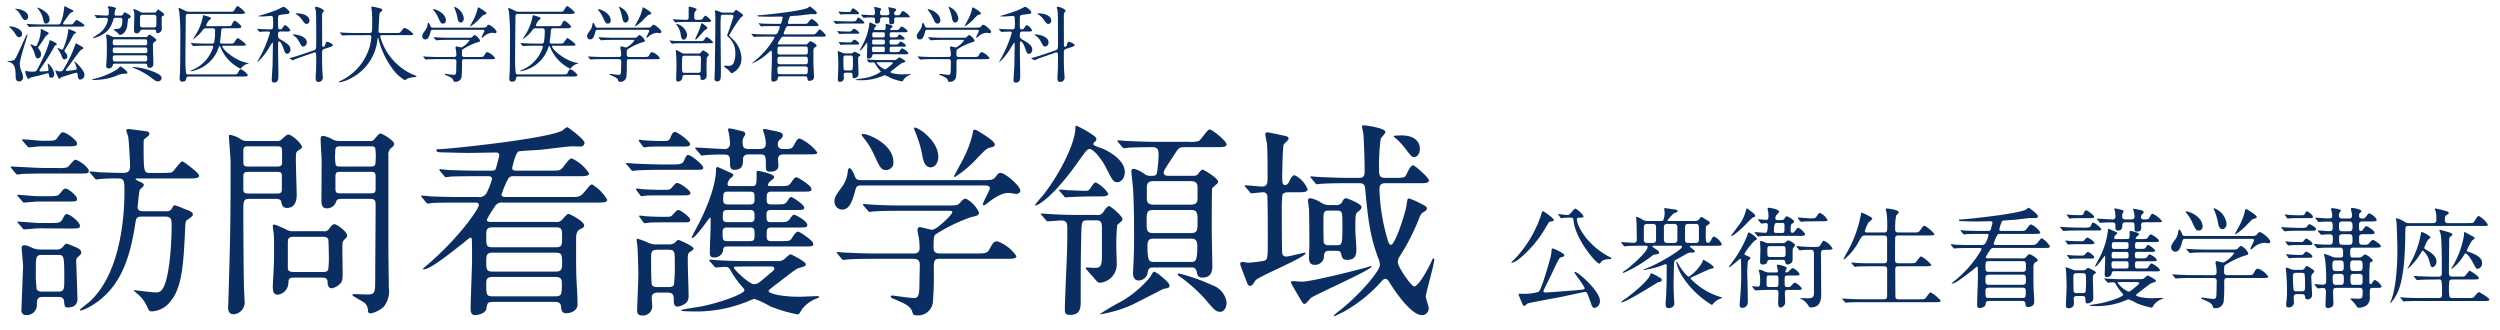
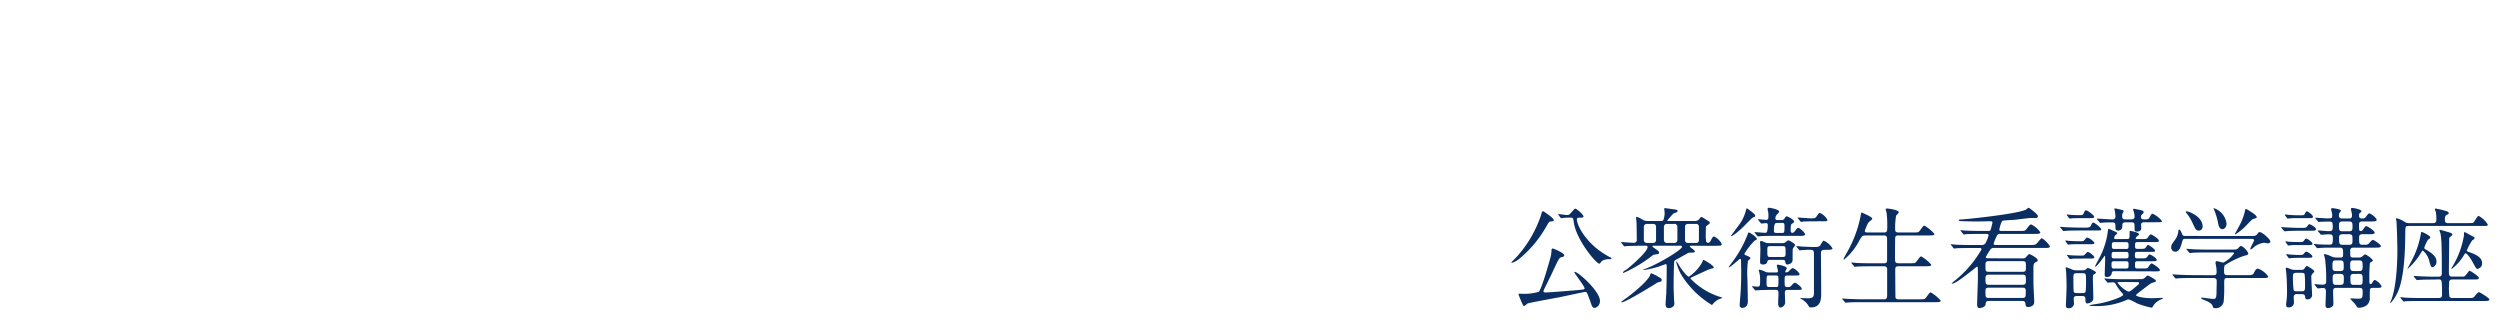
<svg xmlns="http://www.w3.org/2000/svg" id="logo02" width="364" height="48" viewBox="0 0 364 48">
  <g id="グループ_670" data-name="グループ 670" transform="translate(0 1)">
-     <path id="パス_11278" data-name="パス 11278" d="M6.27-19.2c-.75,0-4.41-.21-4.62-.21a.08.08,0,0,0-.09.09c0,.03,0,.06.12.18l.57.69c.12.12.18.21.27.21a4.551,4.551,0,0,0,.63-.09c.6-.03,2.46-.06,3.09-.06h5.1c1.44,0,1.59,0,1.59-.39,0-.48-1.5-1.62-1.98-1.62-.24,0-.93,1.02-1.17,1.11a4.227,4.227,0,0,1-1.35.09Zm17.79,7.08c.87,0,.93.45.93,1.2,0,3-.33,7.17-1.08,8.88-.36.78-.63.96-1.26.96-.51,0-3.03-.33-3.12-.33a.065.065,0,0,0-.06.06c.06.06.36.33.48.42A5.294,5.294,0,0,1,21.39.93c.27.6.33.75.69.75A3.6,3.6,0,0,0,24.78.27c1.77-2.04,1.95-5.64,2.19-10.92.03-.54.06-.81.21-.93.84-.6.9-.63.9-.87,0-.33-.45-.51-1.29-.81a10.7,10.7,0,0,0-1.32-.51c-.18,0-.21.06-.45.48a.779.779,0,0,1-.81.39h-3.3c-.33,0-.87,0-.87-.6,0-.09.21-2.34.3-2.49.06-.12.6-.54.6-.69s-.06-.27-.36-.42c-.18-.06-.84-.39-.84-.48s.06-.09.27-.09h7.38c1.02,0,1.59,0,1.59-.45,0-.36-2.25-2.04-2.43-2.04-.27,0-1.14,1.26-1.38,1.47-.18.18-.33.21-1.74.21H21.87c-.93,0-.96-.09-.96-4.11,0-.57,0-.72.18-.87.48-.36.66-.51.66-.69a.359.359,0,0,0-.33-.36c-.24-.06-2.58-.36-2.73-.36-.12,0-.3.03-.3.21,0,.15.24.75.27.9.12.69.27,3.6.27,4.32,0,.84-.39.96-1.11.96-.9,0-3.24-.09-3.33-.09-.18-.03-1.11-.12-1.32-.12-.09,0-.12.03-.12.09,0,.03.03.06.12.18l.6.69c.09.12.15.21.27.21.06,0,.36-.06.42-.06a25.126,25.126,0,0,1,2.79-.09c.81,0,.87.36.87,1.83,0,2.22-.15,11.52-5.01,16.05-.21.21-1.47,1.14-1.47,1.23,0,.06.03.12.15.12A6.651,6.651,0,0,0,13.2.93c3.93-2.31,5.61-6.18,6.48-11.91.15-.99.18-1.14,1.14-1.14ZM6.03-7.32a3.174,3.174,0,0,1-1.44-.3c-.69-.3-.78-.33-1.02-.33s-.42.09-.42.39c0,.24.21,2.31.21,2.73,0,.12-.24,5.94-.24,6.3a.646.646,0,0,0,.72.75A1.46,1.46,0,0,0,5.37.78c0-.72,0-1.2.84-1.2H8.43c.51,0,.84.09.9.66.09.72.09.87.54.87.99,0,1.41-.51,1.41-1.26,0-.21-.18-5.37-.18-5.52,0-.33.03-.39.48-.78a.568.568,0,0,0,.24-.45c0-.3-.21-.54-.9-.81a11.642,11.642,0,0,0-1.23-.48c-.12,0-.21.09-.54.48a1.125,1.125,0,0,1-.99.39Zm2.34.78c.93,0,.99,0,.99,3.39,0,1.65,0,1.95-.96,1.95H6.18c-.21,0-.69,0-.84-.36a17.533,17.533,0,0,1-.12-2.61c0-2.13,0-2.37.96-2.37ZM6.15-23.16c-.39,0-2.37-.21-2.82-.21-.09,0-.12.03-.12.06,0,.06.03.09.12.21l.6.69c.09.12.18.21.3.21.15,0,1.35-.15,1.89-.15H9.6c1.44,0,1.62-.03,1.62-.42,0-.48-1.59-1.62-2.04-1.62-.24,0-.3.06-.81.78-.33.45-.48.45-1.71.45Zm-.6,8.07c-.48,0-2.79-.21-2.91-.21-.09,0-.12,0-.12.06s0,.06.12.21l.6.69c.09.12.15.18.24.18.12,0,1.71-.15,2.04-.15H9.6c1.44,0,1.62,0,1.62-.39,0-.45-1.26-1.5-1.68-1.5-.21,0-.36.15-.72.6-.36.51-.54.51-2.07.51Zm.15,3.9c-.48,0-2.97-.21-3.06-.21-.06,0-.09.03-.09.06,0,.06,0,.09.12.21l.6.69c.09.12.15.18.24.18.33,0,1.83-.15,2.16-.15l4.38.03c1.44,0,1.59-.03,1.59-.39,0-.54-1.44-1.71-1.92-1.71-.24,0-.36.21-.6.69-.3.6-.6.6-1.8.6Zm34.53-7.44c.45,0,.75,0,.81.42v2.07c0,.66-.3.66-.81.66H36.24c-.45,0-.72,0-.81-.45v-2.04c0-.66.3-.66.81-.66Zm9.06-4.5a1.92,1.92,0,0,1-.84-.21,3.947,3.947,0,0,0-1.44-.54c-.27,0-.33.33-.33.48,0,.51.15,2.76.15,3.21,0,.93-.03,5.67-.03,5.91.03.9.51.96.75.96a1.376,1.376,0,0,0,1.38-.96c.12-.42.48-.42.9-.42H53.7c.66,0,.99,0,.99.87,0,1.68-.06,9.09-.06,10.59,0,2.22,0,2.46-1.23,2.46-.3,0-1.5-.06-1.77-.06-.21,0-.33.06-.33.15,0,.15,1.59.93,1.86,1.2a1.59,1.59,0,0,1,.42,1.2c0,.15.24.27.39.27a4.145,4.145,0,0,0,1.89-.96,3.621,3.621,0,0,0,.75-2.82c0-.87-.06-4.74-.06-5.52V-21.03a1.241,1.241,0,0,1,.48-1.14c.18-.15.36-.33.36-.51,0-.54-1.74-1.53-1.98-1.53-.21,0-.27.09-.87.78a.709.709,0,0,1-.72.3ZM36-23.13a1.43,1.43,0,0,1-.87-.21,4.108,4.108,0,0,0-1.68-.69c-.12,0-.12.18-.12.3,0,.27.24,3.03.24,3.6,0,9.3-.03,10.44-.33,20.67,0,.09-.03.39-.03.54,0,.72.27,1.02.78,1.02A1.718,1.718,0,0,0,35.61.15c0-.33-.09-1.83-.09-2.13-.06-2.19-.09-9.06-.09-10.65,0-1.86,0-2.07.96-2.07h3.63c.39,0,.84,0,.93.42s.18.9.84.9c1.41,0,1.41-1.56,1.41-1.95,0-.42-.12-4.17-.12-4.92,0-1.08,0-1.17.21-1.38.09-.09.69-.45.69-.57,0-.54-1.5-1.86-1.98-1.86-.24,0-.42.18-.93.63a.826.826,0,0,1-.75.3Zm4.29.78c.66,0,.78.09.78.78v1.74c-.06.39-.39.42-.78.42H36.21c-.51,0-.78-.03-.78-.66v-1.68c0-.57.27-.6.78-.6Zm9.39,2.94c-.48,0-.72,0-.81-.3a7.331,7.331,0,0,1-.06-1.77c0-.84.15-.87.87-.87h4.14c.48,0,.72,0,.81.27a7.731,7.731,0,0,1,.06,1.8c0,.84-.18.87-.87.87Zm0,3.9c-.6,0-.84,0-.84-.66v-1.77c0-.69.24-.69.84-.69h4.17c.6,0,.84,0,.84.69v1.77c0,.66-.24.66-.84.66ZM42.63-9.99a1.833,1.833,0,0,1-.99-.27c-1.5-.69-1.59-.69-1.77-.69-.12,0-.15.12-.15.24,0,.09.09.75.12.93.09.81.06,2.58.06,3.33,0,1.2-.06,2.01-.12,3.3-.03.27-.06,1.08-.06,1.29,0,.66.15,1.11.69,1.11a1.737,1.737,0,0,0,1.56-1.5c.06-.84.06-.99.96-.99h3.81c.51,0,.96,0,.96.72,0,.36.12.84.6.84a2.241,2.241,0,0,0,1.32-.78c.24-.3.27-.66.27-1.41,0-.69-.06-3.69-.03-4.29a.836.836,0,0,1,.24-.57c.27-.27.45-.42.45-.6,0-.6-1.5-1.68-1.83-1.68-.3,0-.42.18-.84.72a.778.778,0,0,1-.75.3Zm.33,5.94c-.63,0-1.05-.06-1.05-.57V-8.25c0-.84.18-.93,1.05-.93H46.8c.48,0,.84,0,.99.36.06.18.09,2.13.09,2.49a12.884,12.884,0,0,1-.09,1.92c-.12.36-.54.36-.99.36Zm28.68-7.29c-.45,0-.75,0-.75-.36a18.53,18.53,0,0,1,1.14-1.86,1.138,1.138,0,0,1,1.17-.6H86.82c.99,0,1.59,0,1.59-.42a6.467,6.467,0,0,0-2.19-2.22c-.21,0-.3.09-1.02.96s-.87.87-2.25.87H73.83c-.33,0-.81,0-.81-.33a13.322,13.322,0,0,1,.96-2.31.8.8,0,0,1,.84-.39h9.33c.99,0,1.62,0,1.62-.42a6.03,6.03,0,0,0-2.49-2.16c-.3,0-.42.12-1.32,1.29-.39.48-.54.48-1.92.48H75.21c-.3,0-.63,0-.63-.39,0-.06.48-2.25.93-2.4.27-.09,2.64-.21,3.12-.24.75-.06,3.99-.51,4.65-.51.21,0,1.11.03,1.29.03a.575.575,0,0,0,.54-.54c0-.51-2.4-2.28-2.52-2.28-.15,0-.54.36-.75.51-2.43,1.23-16.8,2.7-17.94,2.7-.24,0-.36,0-.36.15,0,.3.51.3.63.3.6.03,3.39.09,4.08.09.6,0,3.36-.06,3.93-.06.15,0,.51,0,.51.39,0,.18-.45,1.83-.51,1.98-.15.27-.24.27-.93.27H69.48c-1.68,0-3.24-.06-4.11-.09-.21,0-1.11-.12-1.32-.12a.1.1,0,0,0-.09.09c0,.03.06.09.12.18l.57.69c.12.15.18.21.27.21a3.98,3.98,0,0,0,.63-.09C66.6-18,68.64-18,69.36-18H71.1c.18,0,.54.03.54.39a9.364,9.364,0,0,1-.66,1.77,1.236,1.236,0,0,1-1.38.87H66.87c-1.71,0-3.27-.06-4.14-.09-.21-.03-1.11-.12-1.32-.12-.03,0-.09,0-.09.09,0,.03.03.09.12.18l.57.69c.12.12.18.21.27.21.12,0,.54-.09.63-.09,1.05-.06,3.09-.06,3.81-.06h2.43c.27,0,.57,0,.57.39,0,.42-2.55,4.38-7.38,8.58a9.7,9.7,0,0,0-.78.69c0,.06.09.06.12.06.87,0,3.03-1.68,5.79-3.84a10.145,10.145,0,0,1,.99-.78c.24,0,.24.27.24.36.03.39.03,2.37.03,2.85,0,1.11-.21,6.06-.21,7.08,0,.27,0,.99.6.99.54,0,1.62-.24,1.71-.99s.21-.93.99-.93h8.94c.33,0,.87,0,.93.69.03.39.06.96.72.96.69,0,1.68-.33,1.68-1.32,0-.54,0-.84-.15-3.48-.06-1.41-.06-1.89-.06-6.06,0-.33,0-1.11.6-1.38.45-.21.57-.27.57-.57,0-.54-2.01-1.65-2.31-1.65-.15,0-.42.3-.9.84a.981.981,0,0,1-.9.33Zm9.21,4.47c.99,0,.99.33.99,1.56,0,.84-.06,1.2-.99,1.2H71.79c-.99,0-.99-.33-.99-1.56,0-.84.06-1.2.99-1.2Zm-9.09-.78c-.96,0-.96-.27-.96-1.56,0-.99,0-1.35.96-1.35h9.12c.96,0,.96.27.96,1.56,0,.99,0,1.35-.96,1.35Zm.03,7.14c-.99,0-.99-.21-.99-1.92,0-.72.24-.9.99-.9h9.03c.81,0,.99.24.99.99,0,1.62-.06,1.83-1.02,1.83Zm45.03-7.26c1.44,0,1.59,0,1.59-.39,0-.48-1.98-1.77-2.22-1.77-.27,0-.63.51-.81.81-.33.57-.45.57-1.65.57h-1.47c-.63,0-.63-.33-.63-.96,0-.69,0-1.02.69-1.02h3.6c1.44,0,1.62,0,1.62-.39,0-.54-1.68-1.47-1.92-1.47-.18,0-.42.3-.54.51-.42.57-.57.57-1.77.57h-1.02c-.57,0-.69-.09-.69-.99,0-.45,0-.78.66-.78h3.24c1.44,0,1.59,0,1.59-.36,0-.42-1.68-1.53-1.89-1.53-.18,0-.3.15-.51.51-.36.57-.51.57-1.77.57h-.63c-.57,0-.66-.21-.66-.75,0-.81,0-1.11.75-1.11h4.17c1.44,0,1.59,0,1.59-.39,0-.54-2.01-1.71-2.16-1.71-.24,0-.45.27-.75.72-.39.57-.51.57-1.77.57h-1.29c-.18,0-.36,0-.36-.18,0-.21.3-.48.36-.54.48-.39.54-.45.54-.6,0-.51-2.31-.9-2.37-.9-.15,0-.18.06-.18.27,0,1.77,0,1.95-.69,1.95h-3.06c-.24,0-.48,0-.48-.3a1.7,1.7,0,0,1,.33-.75c.18-.15.51-.39.51-.51,0-.18-.12-.24-.21-.3-.21-.09-2.04-.93-2.1-.93-.12,0-.21.18-.21.33.03,2.88-2.13,7.17-2.4,7.71-.18.36-1.14,2.07-1.14,2.25a.065.065,0,0,0,.06.06c.51,0,2.52-2.97,2.58-2.97.12,0,.12.09.12.9,0,.69-.12,3.63-.12,4.23,0,.36.09.66.57.66a1.246,1.246,0,0,0,1.35-.96c.03-.36.06-.63.66-.63ZM105.9-11.31c-.57,0-.66-.27-.66-.63,0-.9,0-1.14.69-1.14h3.24c.69,0,.69.3.69,1.05,0,.39-.03.72-.66.72Zm.09-2.58c-.63,0-.69-.3-.69-.69,0-.93,0-1.17.69-1.17h3.21c.66,0,.66.3.66.96,0,.6,0,.9-.66.9Zm-.09,5.34c-.69,0-.69-.24-.69-1.26,0-.36,0-.72.66-.72h3.33c.66,0,.66.3.66,1.02,0,.66,0,.96-.66.96Zm11.49-12.63c1.44,0,1.59,0,1.59-.3a6.678,6.678,0,0,0-2.52-2.01c-.33,0-.45.21-.84.93-.33.6-.48.6-1.56.6-.57,0-.81-.21-.81-.66a.806.806,0,0,1,.36-.75c.21-.18.36-.3.36-.57,0-.39-.33-.45-1.05-.63-.24-.03-1.44-.3-1.59-.3-.06,0-.24,0-.24.12a6.047,6.047,0,0,0,.21.69,6.06,6.06,0,0,1,.21,1.32c0,.51-.27.78-.93.78h-1.5c-.75,0-.96-.21-.96-.99a1.469,1.469,0,0,1,.12-.66c.24-.36.27-.42.27-.57,0-.21-.18-.3-.39-.36-.63-.15-1.68-.42-1.89-.42-.09,0-.24.03-.24.15,0,.09.15.54.15.66a10.78,10.78,0,0,1,.15,1.38.753.753,0,0,1-.87.81c-.57,0-3.45-.21-4.08-.21-.09,0-.12.03-.12.09,0,.03.03.06.12.18l.6.69c.09.12.15.21.27.21.06,0,.36-.06.42-.06a25.668,25.668,0,0,1,2.82-.09c.84,0,.84.33.84,1.35,0,.72.27.87.66.87,1.23,0,1.23-.9,1.23-1.47,0-.66.39-.78.93-.78h1.5c.9,0,.9.18.9,1.83,0,.45.09.69.6.69,1.02,0,1.23-.45,1.23-.93,0-.12-.06-.72-.06-.84,0-.72.48-.75.96-.75Zm-20.7,1.47c-1.38,0-2.73-.06-4.11-.12-.18,0-1.11-.09-1.32-.09-.06,0-.12,0-.12.06s.06.12.15.21l.57.69c.12.12.15.18.27.18.09,0,.54-.06.63-.06,1.05-.09,3.12-.09,3.78-.09h4.26c1.44,0,1.59,0,1.59-.33,0-.39-1.77-1.83-2.16-1.83-.27,0-.3.09-.66.87-.24.51-.75.51-1.92.51ZM95.7-8.07a2.8,2.8,0,0,1-1.23-.21,14.175,14.175,0,0,0-1.65-.63c-.09,0-.12.09-.12.15,0,.18.12.99.12,1.17.03.51.12,2.52.12,3.93,0,.81-.18,4.95-.18,5.13,0,.3,0,.81.75.81A1.351,1.351,0,0,0,94.95.72c0-.15-.06-.9-.06-1.05,0-.72.66-.72.99-.72H97.2c.78,0,.9.33.9.99,0,.51,0,1.05.57,1.05a2.4,2.4,0,0,0,1.35-.66,1.7,1.7,0,0,0,.24-1.05c0-.75-.12-4.11-.12-4.8,0-1.11,0-1.26.39-1.5.33-.21.45-.3.45-.45,0-.36-2.1-1.26-2.22-1.26s-.51.42-.6.48a1.477,1.477,0,0,1-.87.18Zm13.11,2.43c-1.71,0-3.27-.06-4.14-.12-.21,0-1.11-.09-1.29-.09-.06,0-.12,0-.12.06s.03.06.12.21l.6.69c.09.12.15.18.27.18s1.11-.09,1.29-.09c.45,0,.6.09.84.54a13.636,13.636,0,0,0,1.8,2.49.7.7,0,0,1,.21.39c0,.45-3.09,1.68-6.27,2.34-.48.09-2.97.45-2.97.54,0,.18,1.08.18,1.35.18A19.961,19.961,0,0,0,108.84.24c.75-.33.81-.36,1.05-.36A12.5,12.5,0,0,1,112.11.93a20.591,20.591,0,0,0,4.08,1.2c.18,0,.57-.78.69-.9a4.895,4.895,0,0,1,2.07-1.44c.09-.03.3-.09.3-.21s-.15-.12-.21-.12c-.42,0-2.31.09-2.7.09-2.61,0-4.44-.48-4.44-.84,0-.15.78-.72,1.05-.93.51-.36,2.85-2.25,3.24-2.37.99-.3,1.14-.33,1.14-.6,0-.36-2.1-1.44-2.22-1.44-.21,0-.81.63-.93.72a1.508,1.508,0,0,1-.99.27ZM97.29-7.29c.96,0,.96.21.96,2.01a24.853,24.853,0,0,1-.12,3.09c-.15.33-.63.33-.84.33H95.76c-.24,0-.69,0-.84-.33-.12-.27-.12-3.33-.12-3.75,0-.99,0-1.35.93-1.35Zm15,2.43c.09,0,.45,0,.45.3,0,.21-.09.27-.84.9-1.47,1.26-1.65,1.38-2.13,1.38-.66,0-2.91-2.1-2.91-2.4,0-.15.15-.15.33-.15.21,0,1.23-.03,1.47-.03ZM99.45-22.32c.6,0,1.02,0,1.02-.36,0-.42-1.83-1.77-2.19-1.77-.3,0-.45.3-.66.81s-.33.51-1.35.51c-.75,0-1.62-.03-2.37-.09-.12,0-.66-.09-.78-.09-.03,0-.12,0-.12.06a.426.426,0,0,0,.06.18l.51.69c.06.06.12.18.27.18.09,0,.6-.09.72-.09.63-.03,1.14-.03,1.71-.03Zm-3.42,6.3c-.99,0-2.01-.06-2.52-.09a6.9,6.9,0,0,0-.78-.09c-.06,0-.12,0-.12.06a.322.322,0,0,0,.06.18l.51.69c.06.09.12.18.24.18s.63-.09.75-.09c.72-.03,1.38-.03,1.95-.03h3.42c.57,0,.99,0,.99-.36,0-.33-1.47-1.44-1.92-1.44-.21,0-.27.06-.84.72-.27.27-.39.27-1.02.27Zm3.48,4.74c.6,0,.99,0,.99-.36,0-.42-1.44-1.44-1.71-1.44-.21,0-.36.15-.9.75-.21.24-.33.24-1.38.24-.9,0-1.71-.03-2.55-.09-.12,0-.66-.09-.78-.09-.03,0-.12,0-.12.09,0,.03,0,.06.09.15l.48.69c.09.09.15.18.24.18a7.253,7.253,0,0,0,.75-.09c.66-.03,1.47-.03,1.95-.03Zm27.87,4.53c-1.71,0-3.27-.09-4.14-.12-.21,0-1.11-.09-1.32-.09-.03,0-.09,0-.09.06s0,.06.12.21l.57.69c.12.12.18.18.27.18.12,0,.54-.06.63-.06,1.05-.09,3.09-.09,3.81-.09h5.76c.84,0,.93.42.93.93,0,.45-.06,2.58-.06,3.24-.03,1.53-.39,1.53-.9,1.53-.48,0-2.94-.36-3-.36-.09,0-.27,0-.27.15,0,.18.33.3.69.45,1.26.54,2.19.93,2.43,1.74.12.36.15.54.57.54A2.177,2.177,0,0,0,135.81.51a42.356,42.356,0,0,0,.15-4.71c0-1.53,0-1.77.87-1.77h9.57c.99,0,1.59,0,1.59-.39a5.673,5.673,0,0,0-2.76-2.16c-.57,0-.66.24-1.23,1.26-.27.48-.69.51-1.92.51h-5.19c-.3,0-.96,0-.96-.81,0-1.8.06-1.83.45-2.07a24.117,24.117,0,0,1,4.98-2.4c.9-.21,1.17-.27,1.17-.72a4.323,4.323,0,0,0-1.89-1.98c-.27,0-.45.12-.75.48-.45.51-.57.51-1.92.51h-6.78c-1.71,0-3.27-.06-4.14-.12-.21,0-1.11-.09-1.32-.09-.03,0-.09,0-.09.06s0,.06.12.21l.6.69c.09.12.15.18.24.18.12,0,.54-.06.66-.06,1.02-.09,3.06-.09,3.78-.09h7.05c.42,0,.57,0,.57.21,0,.33-2.28,2.55-2.94,2.55-.27,0-1.53-.39-1.8-.39-.33,0-.33.39-.33.48,0,.12.12.72.21,1.17a11.124,11.124,0,0,1,.09,1.41c0,.78-.57.78-.93.78Zm5.73-18.3c-.09.09.12.51.15.6a16.527,16.527,0,0,1,1.02,3.39c.12.63.3,1.77,1.23,1.77.57,0,1.11-.63,1.11-1.53C136.62-23.28,133.38-25.35,133.11-25.05Zm-7.65.96c-.03.06.06.21.09.27a11.2,11.2,0,0,1,1.74,2.76c.9,1.92,1.02,2.16,1.77,2.16a1.058,1.058,0,0,0,1.02-1.14c0-2.7-3.75-4.11-4.35-4.11C125.67-24.15,125.49-24.15,125.46-24.09Zm17.01-.45a1.366,1.366,0,0,0-.57-.24c-.18,0-.21.09-.3.66a16.022,16.022,0,0,1-1.53,3.93c-.12.24-1.17,2.16-1.17,2.19a.129.129,0,0,0,.12.12,15.643,15.643,0,0,0,3.33-2.82c1.17-1.2,1.32-1.35,1.83-1.47.54-.15.66-.18.66-.45C144.84-23.1,143.25-24.06,142.47-24.54ZM125.4-17.43c-.3,0-.69,0-.87-.42-.33-.78-.57-1.32-.84-1.32-.15,0-.21.24-.24.33a4.5,4.5,0,0,1-.87,2.4c-.93,1.29-1.08,1.5-1.08,2.13a1.14,1.14,0,0,0,1.11,1.17c1.2,0,1.56-1.53,1.95-2.91.15-.6.42-.6.96-.6h17.79c.42,0,.81.03.81.42,0,.27-1.02,2.01-1.02,2.34a.129.129,0,0,0,.12.12c.15,0,.3-.12.54-.3,1.53-1.23,2.43-1.5,3.15-1.5.12,0,.96.15,1.05.15.21,0,.6-.15.6-.48,0-.69-2.22-2.58-2.85-2.58-.33,0-.39.09-.72.54-.39.51-.75.51-1.92.51Zm44.88-.63c-.36,0-.84,0-.84-.45,0-.27,0-.27,1.68-2.85.48-.75.63-.87,1.38-.87H177c.99,0,1.59,0,1.59-.39,0-.51-2.1-2.19-2.46-2.19s-1.29,1.56-1.59,1.68a4.053,4.053,0,0,1-1.47.12h-4.83c-1.71,0-3.27-.09-4.14-.12-.21,0-1.11-.09-1.32-.09-.03,0-.09,0-.09.06s0,.06.12.21l.57.69a.4.4,0,0,0,.27.18c.06,0,.78-.09.9-.09.99-.03,2.1-.06,3.12-.06.51,0,1.02,0,1.02,1.02a19.63,19.63,0,0,1-.24,2.76c-.12.39-.42.39-.78.39a1.379,1.379,0,0,1-1.11-.33,4.407,4.407,0,0,0-1.47-.69c-.36,0-.36.27-.36.39,0,.27.21,2.07.24,2.49.15,2.4.15,5.61.15,6.84,0,2.04,0,2.16-.12,4.77,0,.12-.03.54-.03.63,0,.72.24,1.14.84,1.14a1.344,1.344,0,0,0,1.29-1.14c.12-.72.36-.75.9-.75h5.46c.3,0,.69,0,.81.72.06.33.12.75.84.75,1.41,0,1.41-1.26,1.41-1.68,0-.12-.09-4.56-.09-5.4,0-.66,0-5.7.06-5.88.06-.15.15-.21.66-.66.06-.06.21-.15.21-.33,0-.54-2.1-1.77-2.25-1.77-.18,0-.27.12-.6.54-.27.36-.42.36-.96.36Zm-2.31,8.34c-1.02,0-1.02-.39-1.02-1.68s0-1.68,1.02-1.68h5.37c1.02,0,1.02.42,1.02,1.68,0,1.29,0,1.68-1.02,1.68Zm0-4.14c-.87,0-.99-.42-.99-.9v-1.5c0-.48,0-1.02.99-1.02h5.4c.87,0,.99.42.99.9v1.5c0,.48,0,1.02-.99,1.02ZM168-5.52c-.63,0-.93-.03-.93-2.34,0-1.05.48-1.05.9-1.05h5.46c.3,0,.9,0,.9,1.05,0,2.34-.3,2.34-.93,2.34Zm-8.79-17.1a.357.357,0,0,1,.12-.33c.27-.21.3-.27.3-.42,0-.27-.15-.39-.87-.87a15.717,15.717,0,0,0-2.01-1.11c-.18,0-.18.15-.18.39,0,2.04-2.22,6.63-4.77,9.81a17.267,17.267,0,0,0-1.11,1.35.065.065,0,0,0,.06.06c.48,0,2.79-1.5,6.12-6.21,1.32-1.83,1.44-2.01,1.77-2.01.66,0,1.92,1.74,2.4,2.73.9,1.77,1.05,2.1,1.65,2.1s1.08-.66,1.08-1.47c0-1.59-1.83-2.76-3.15-3.39C160.41-22.08,159.27-22.41,159.21-22.62Zm.93,7.56c.54,0,1.23,0,1.23-.39a4.681,4.681,0,0,0-1.83-1.65c-.21,0-.48.39-.63.63-.36.57-.45.6-.93.6-.3,0-2.31-.09-2.58-.09-.18-.03-.93-.09-1.11-.09-.06,0-.09,0-.09.06s0,.06.12.21l.6.69c.09.12.15.18.24.18s.54-.06.66-.06c.27,0,1.74-.09,3.78-.09Zm-3.03,2.7c-1.71,0-3.27-.06-4.11-.12-.21,0-1.14-.09-1.32-.09-.06,0-.12,0-.12.06s0,.06.12.21l.6.69a.363.363,0,0,0,.27.18c.21,0,1.62-.12,1.92-.12.69,0,.93.21.93,1.08,0,.24,0,1.92-.03,3.12-.03,1.38-.33,7.53-.33,8.76,0,.48.03.78.78.78,1.53,0,1.53-1.11,1.53-2.01,0-3.33,0-6.66.09-9.96.06-1.62.06-1.8.99-1.8h1.08c.69,0,.93.15.93,1.08v4.05c0,1.5-.21,1.8-1.02,1.8-.12,0-1.08-.06-1.14-.06s-.21,0-.21.12a13.925,13.925,0,0,0,.99,1.14c.72.87.78.96,1.14.96a2.689,2.689,0,0,0,2.4-2.73c0-.33-.06-2.01-.06-2.07a33.182,33.182,0,0,1,.12-3.6c.21-.18.48-.42.6-.54a.505.505,0,0,0,.18-.33c0-.42-1.71-1.89-1.98-1.89-.24,0-.6.54-.75.75a.947.947,0,0,1-1.05.54ZM178.59.36a3.061,3.061,0,0,0-2.01-2.46,28.212,28.212,0,0,0-4.92-1.74c-.06,0-.18.03-.18.12,0,.12.06.18.63.57a23.411,23.411,0,0,1,3.21,2.88c1.53,1.8,1.71,2.01,2.37,2.01C178.17,1.74,178.59,1.2,178.59.36Zm-9.54-3.81a3.654,3.654,0,0,0-1.02-.66c-.15,0-.54.75-.63.87A15.614,15.614,0,0,1,163.35.18a35.356,35.356,0,0,0-3.21,1.89c0,.03.03.03.09.03A18.589,18.589,0,0,0,164.91.69c.6-.3,4.41-2.25,4.47-2.28.69-.12.9-.15.9-.48C170.28-2.43,169.56-3.03,169.05-3.45ZM193.71-13.8a2.306,2.306,0,0,1-1.47-.42,4.226,4.226,0,0,0-1.41-.57c-.33,0-.39.15-.39.3,0,.21.15,1.14.15,1.32.03.57.06,4.38.06,4.92,0,.33-.06,1.92-.06,2.25,0,.45.21.9.75.9a1.3,1.3,0,0,0,1.44-1.35c.06-.45.18-.69.78-.69h.99c.24,0,.63,0,.72.45.15.6.21.87.93.87,1.26,0,1.29-.96,1.29-1.56,0-.45-.15-2.34-.15-2.76,0-2.43.03-2.46.45-2.73.15-.12.45-.36.45-.63,0-.51-2.13-1.29-2.22-1.29-.3,0-.45.21-.57.48a.942.942,0,0,1-1.02.51Zm.93.81c.81,0,.81.21.81,2.1,0,2.79,0,2.94-.84,2.94h-1.14a.731.731,0,0,1-.72-.33c-.06-.15-.06-2.64-.06-2.91,0-1.62,0-1.8.78-1.8Zm-5.88-2.67c1.05,0,1.62,0,1.62-.45a3.827,3.827,0,0,0-1.89-2.04c-.36,0-.66.69-.75.84-.09.24-.3.6-.63.6-.42,0-.42-.48-.42-1.2,0-.45.06-4.29.21-4.68.06-.15.72-.69.72-.84,0-.33-.3-.39-.45-.42-.75-.18-2.19-.48-2.61-.54-.18,0-.33.06-.33.27s.21,1.2.24,1.41c.09.87.09,3.6.09,4.56,0,1.14,0,1.65-.81,1.65-.39,0-2.07-.18-2.43-.18,0,0-.09,0-.09.06s.06.12.12.21l.6.69c.09.12.15.21.27.21.18,0,1.41-.15,1.68-.15a.6.6,0,0,1,.6.39c.09.24.09,5.31.09,6.39,0,3.06,0,3.09-.78,3.24-.36.06-1.71.24-2.07.24-.12,0-.72-.12-.84-.12a.292.292,0,0,0-.33.3c0,.15.84,2.34.99,2.7.09.24.18.48.45.48s.33-.09.78-.78c.39-.57,7.29-3.36,7.29-3.96,0-.03,0-.09-.09-.09-.12,0-2.37.57-2.7.57a.571.571,0,0,1-.6-.48c-.06-.27-.06-5.67-.06-6.06a20.886,20.886,0,0,1,.09-2.46c.18-.36.63-.36.99-.36Zm9.12-1.32c.63,0,.84.18.9.9.42,4.59.72,6.81,1.86,9.93a2.712,2.712,0,0,1,.27,1.08c0,.75-2.4,3.81-5.7,6.51a8.027,8.027,0,0,0-1.02.84.08.08,0,0,0,.09.09c.09,0,1.17-.54,1.35-.63a20.944,20.944,0,0,0,5.55-4.47c.15-.15.3-.33.54-.33.21,0,.42.24.51.39.39.69,3.09,4.89,4.77,4.89a.969.969,0,0,0,1.02-1.05c0-.24-.42-1.38-.42-1.65,0-.54,1.23-4.68,1.23-5.4,0-.03,0-.15-.12-.15-.09,0-.12.06-.39.66-.93,1.92-1.95,3.42-2.4,3.42-.42,0-2.4-2.82-2.4-3.54a1.4,1.4,0,0,1,.24-.78,31.3,31.3,0,0,0,2.88-5.64c.18-.45.3-.66.51-.78.51-.33.6-.39.6-.6,0-.27-.12-.33-.99-.78a11.1,11.1,0,0,0-1.59-.69c-.21,0-.27.09-.36.87-.15,1.23-1.68,5.88-2.28,5.88-.21,0-.36-.33-.42-.51a28.876,28.876,0,0,1-1.26-7.47c0-.51,0-.99.9-.99h4.68c1.05,0,1.62,0,1.62-.42,0-.39-2.07-2.19-2.28-2.19-.36,0-.75.81-.96,1.26-.24.57-.42.57-1.98.57h-1.14c-.9,0-.9-.45-.9-1.29a29.644,29.644,0,0,1,.24-4.41c.09-.18.69-.78.69-.96,0-.63-3-.99-3.12-.99-.21,0-.27.03-.3.21.03.18.18.81.21,1.05.06.57.18,3.48.18,5.31,0,.6,0,1.08-.78,1.08h-1.59c-1.41,0-2.73-.06-4.11-.12-.18,0-1.11-.09-1.32-.09-.09,0-.12.03-.12.06,0,.06.09.12.15.21l.57.69c.09.12.15.18.27.18.09,0,.51-.06.63-.06,1.05-.09,3.09-.09,3.78-.09Zm8.82-5.4c-.3-1.2-1.44-1.56-2.67-1.56-.12,0-.75.03-.87.03s-.21.03-.21.15a1.09,1.09,0,0,0,.27.24,10.1,10.1,0,0,1,1.44,1.56c.81,1.05.9,1.17,1.23,1.17C206.67-20.79,206.82-21.93,206.7-22.38ZM190.95-.33c.81-.54,8.73-4.05,8.73-4.5a.08.08,0,0,0-.09-.09c-.09,0-.54.18-.66.21-1.74.48-8.01,2.07-9.45,2.07-.15,0-.96-.09-1.17-.09-.12,0-.36.03-.36.21,0,.06,1.02,1.83,1.17,2.07.54.93.6,1.05.84,1.05C190.14.6,190.77-.21,190.95-.33Z" transform="translate(0 42.656)" fill="#0b2e62" />
-     <path id="パス_11277" data-name="パス 11277" d="M6.168-.744C6.12-.66,6.1-.66,5.82-.636c-.252.012-.516.048-.78.048-.048,0-.168,0-.168-.132a.294.294,0,0,1,.072-.192A35.983,35.983,0,0,0,7.032-4.224.354.354,0,0,1,7.2-4.4c.18-.084.2-.1.2-.168,0-.156-.912-.576-1.008-.576-.036,0-.1,0-.1.228A15.641,15.641,0,0,1,5.28-2.352C4.416-.576,4.416-.576,4.056-.576a5.185,5.185,0,0,1-.972-.048c-.024,0-.168-.084-.2-.084-.06,0-.084.144-.084.2,0,.18.276,1,.468,1a2.54,2.54,0,0,0,.252-.18A11.686,11.686,0,0,1,4.752.024C4.932-.024,6-.336,6.06-.336c.168,0,.18.156.2.384a.282.282,0,0,0,.312.276c.264,0,.444-.24.444-.552A2.422,2.422,0,0,0,6.1-1.74c-.036,0-.048.036-.048.072A3.593,3.593,0,0,1,6.168-.744ZM8.5-7.44c-.06,0-.192,0-.192-.132a.707.707,0,0,1,.168-.336c.12-.156.708-1.008.852-1.176.1-.12.468-.12.468-.312,0-.072-.048-.1-.456-.3-.1-.048-.732-.384-.792-.384-.084,0-.084.036-.084.1a8.175,8.175,0,0,1-.468,2.208c-.132.312-.276.336-.432.336H5.22c-.564,0-1.056-.024-1.644-.048-.072,0-.444-.036-.528-.036-.024,0-.036,0-.036.024s0,.024.048.084l.228.276c.048.048.072.072.108.072s.216-.024.252-.024c.12-.012.468-.036,1.524-.036h5.6c.408,0,.648,0,.648-.168S10.38-8.088,10.3-8.088c-.108,0-.144.048-.48.444a.416.416,0,0,1-.408.2Zm.552.852a9.426,9.426,0,0,1-.66,2.5c-.12.276-.144.312-.24.312s-.552-.24-.636-.24c-.024,0-.048.012-.048.036.036.06.108.156.132.192a4.78,4.78,0,0,1,.42.78c.228.588.264.648.5.648a.427.427,0,0,0,.4-.456.821.821,0,0,0-.3-.552c-.108-.12-.12-.168-.12-.216a.572.572,0,0,1,.132-.288c.744-1.2,1.14-1.98,1.176-2.052.048-.108.084-.132.156-.156.18-.084.216-.084.216-.18,0-.156-1.056-.5-1.068-.5C9.048-6.768,9.048-6.744,9.048-6.588ZM.5-7.14C.48-7.128.48-7.116.48-7.1c0,.036.024.072.144.168a4.048,4.048,0,0,1,.732.888c.288.408.312.456.552.456a.436.436,0,0,0,.42-.468C2.328-6.912.66-7.248.5-7.14ZM10.26-.924c-.06.1-.108.1-.48.144-.18.024-.84.108-.936.108a.117.117,0,0,1-.132-.12c0-.06.036-.108.384-.552.06-.084,1.68-2.328,1.788-2.376.312-.156.348-.168.348-.276s-.084-.156-.264-.264c-.1-.048-.756-.432-.792-.432-.06,0-.06.048-.084.156A18.5,18.5,0,0,1,8.52-1.188c-.3.54-.312.576-.732.576a.981.981,0,0,1-.252-.036,2.513,2.513,0,0,0-.276-.1c-.06,0-.072.036-.072.1a.264.264,0,0,0,.012.1c0,.012.24.516.288.612.1.228.168.4.252.4.06,0,.276-.2.336-.228C8.112.216,10.1-.408,10.2-.408c.192,0,.216.2.228.312.024.336.06.684.348.684a.663.663,0,0,0,.636-.7c0-.636-1.284-1.92-1.476-1.92-.012,0-.024,0-.024.012a.909.909,0,0,0,.108.216,3.076,3.076,0,0,1,.264.768A.178.178,0,0,1,10.26-.924ZM5.088-3a1.048,1.048,0,0,0-.264-.78.843.843,0,0,1-.156-.276c0-.072.012-.1.168-.288.3-.384.684-1.044.984-1.428.048-.06.384-.276.384-.36s0-.12-.48-.348a4.386,4.386,0,0,0-.588-.288c-.036,0-.1,0-.1.072,0,.024.012.168.012.2a5.027,5.027,0,0,1-.48,1.9c-.084.2-.132.312-.288.312-.12,0-.636-.288-.7-.288-.024,0-.048,0-.048.036,0,.012.108.2.108.216a5.617,5.617,0,0,1,.528,1.152c.108.408.192.672.444.672A.517.517,0,0,0,5.088-3ZM1.332-9.684c-.024.036.024.06.072.072.384.156.792.948.828,1.008.156.288.324.528.552.528a.458.458,0,0,0,.432-.48c0-.828-1.272-1.164-1.8-1.164A.093.093,0,0,0,1.332-9.684Zm3.216-.192c-.024.024.1.156.12.192a3.27,3.27,0,0,1,.708,1.428c.12.468.18.7.456.7a.587.587,0,0,0,.5-.636C6.336-9.276,4.608-9.96,4.548-9.876ZM.2-2.064c.036.048.312.1.372.12.516.24.8.588.816,1.872.012.5.012.936.54.936a.578.578,0,0,0,.54-.636,1.99,1.99,0,0,0-.216-.8A3.249,3.249,0,0,1,2-1.752c0-.684,1.116-3.984,1.116-4.2,0-.036-.012-.072-.048-.072-.132,0-1.512,3.42-1.86,3.744a1.966,1.966,0,0,1-.924.156C.192-2.124.192-2.076.2-2.064ZM15.8-5.6a.724.724,0,0,1-.372-.084c-.54-.252-.6-.288-.732-.288-.108,0-.132.072-.132.156,0,.108.084.612.084.708.024.456.024.948.024,1.4,0,.516-.012.972-.048,1.512-.036.48-.048.744-.048.792a.309.309,0,0,0,.348.36.552.552,0,0,0,.6-.444c.036-.144.072-.24.348-.24H20.22c.084,0,.276,0,.312.192.048.252.084.408.372.408a.514.514,0,0,0,.54-.576c0-.42-.06-2.28-.06-2.652a.568.568,0,0,1,.144-.48c.348-.252.36-.252.36-.348,0-.192-.96-.78-1.02-.78s-.132.084-.288.264c-.084.1-.2.1-.372.1Zm4.4.324c.264,0,.348.06.348.432s-.084.432-.348.432h-4.32c-.264,0-.348-.06-.348-.432s.084-.432.348-.432ZM20.2-4.092c.216,0,.372,0,.372.42s-.156.408-.372.408H15.9c-.216,0-.372,0-.372-.408s.156-.42.372-.42Zm-4.332,2.04c-.336,0-.336-.192-.336-.552,0-.336.228-.336.336-.336H20.22c.336,0,.336.192.336.564,0,.324-.228.324-.336.324Zm1.8,1.62c0-.192-.9-.9-1.02-.9-.084,0-.336.324-.4.384A11.144,11.144,0,0,1,12.816.48c-.144.036-.288.072-.288.12s.144.048.18.048A9.363,9.363,0,0,0,15.972.072a3.207,3.207,0,0,1,1.392-.348C17.52-.276,17.664-.276,17.664-.432Zm-1.6-8.292c-.156,0-.276,0-.276-.216,0-.024.06-.5.072-.552s.144-.216.144-.264c0-.216-.96-.324-1.02-.324-.108,0-.192.048-.192.084s.108.192.12.228a2.714,2.714,0,0,1,.036.6c0,.36-.048.432-.348.432-.264,0-1.44-.072-1.68-.072-.012,0-.048,0-.048.024s.036.048.06.084l.228.276c.036.048.06.072.108.072a.81.81,0,0,0,.168-.024c.2-.012.864-.036,1.092-.036a.268.268,0,0,1,.3.264,3.136,3.136,0,0,1-1.284,2.016c-.132.1-.8.54-.84.576a.131.131,0,0,0-.06.084c0,.012,0,.036.024.036a4.608,4.608,0,0,0,1.812-.84,3.448,3.448,0,0,0,1.1-1.776c.1-.324.144-.36.444-.36H16.6a.289.289,0,0,1,.324.336c0,.7-.108,1.1-.5,1.248-.108.036-.756.048-.756.156,0,.06.264.192.312.228A2.557,2.557,0,0,1,16.428-6a.244.244,0,0,0,.18.072c.516,0,.972-.768,1.032-1.3.012-.12.108-.96.132-1,.036-.06.06-.072.24-.144a.227.227,0,0,0,.144-.192c0-.252-.84-.648-.876-.648-.084,0-.144.12-.264.312a.322.322,0,0,1-.336.168ZM20-9.168a.972.972,0,0,1-.612-.18,3.745,3.745,0,0,0-.768-.336c-.036,0-.1,0-.1.06a2.564,2.564,0,0,0,.108.324,1.643,1.643,0,0,1,.048.408c0,.348-.048,1.884-.048,2.2,0,.192,0,.552.4.552a.49.49,0,0,0,.444-.264c.144-.264.18-.276.456-.276h1.584c.108,0,.288,0,.312.144.036.312.036.36.24.36a.634.634,0,0,0,.612-.7c0-.24-.024-1.308-.024-1.524,0-.132.012-.216.132-.264.2-.1.228-.108.228-.2,0-.132-.084-.192-.312-.372-.444-.336-.492-.372-.552-.372-.084,0-.2.192-.264.3a.332.332,0,0,1-.3.144Zm1.524.324c.348,0,.36.192.36.54,0,.168,0,.984-.024,1.068-.036.168-.12.228-.336.228H19.872c-.36,0-.372-.18-.372-.54,0-.168,0-.984.024-1.068.036-.168.132-.228.348-.228ZM22.644.372c0-.264-.18-.54-1.284-.972a9.6,9.6,0,0,0-2.868-.648c-.024,0-.072.012-.072.048s.024.048.24.132A10.537,10.537,0,0,1,21.252.408c.456.348.564.432.852.432A.493.493,0,0,0,22.644.372ZM34.212.144c.576,0,.972,0,.972-.192,0-.24-.84-.864-1.02-.864-.108,0-.168.048-.384.468-.132.276-.216.276-.744.276H26.568c-.132,0-.324,0-.372-.2a18.719,18.719,0,0,1-.084-2.076c0-.924.048-5,.048-5.832,0-.564,0-.7.384-.7h7.5c.456,0,.744,0,.744-.168,0-.2-.936-.972-1.1-.972-.144,0-.444.612-.528.708s-.156.12-.612.12H26.736a1.282,1.282,0,0,1-.672-.156c-.084-.048-.84-.408-.864-.408a.076.076,0,0,0-.084.084c0,.1.1.468.108.54a33.15,33.15,0,0,1,.144,3.708c0,.984,0,4.38-.06,5.292-.012.084-.036.444-.036.672,0,.432.276.444.42.444.468,0,.516-.264.552-.516.036-.228.264-.228.336-.228Zm-4.8-7.332c-.156,0-.276,0-.276-.108a2.023,2.023,0,0,1,.456-.792c.2-.108.228-.12.228-.216,0-.132-.132-.18-.216-.216a5.934,5.934,0,0,0-.864-.264c-.036,0-.06,0-.072.072a7.424,7.424,0,0,1-1.032,2.724c-.06.108-.408.612-.408.648s.012.024.036.024a4.933,4.933,0,0,0,1.32-1.236.6.6,0,0,1,.636-.324h.84c.18,0,.372.012.372.384a9.533,9.533,0,0,1-.132,1.68.312.312,0,0,1-.324.156h-.864c-.552,0-1.056-.012-1.644-.048-.072,0-.444-.036-.528-.036-.024,0-.036.012-.036.024s0,.024.048.084l.228.276c.048.048.072.072.108.072s.216-.024.252-.024c.12-.012.468-.036,1.524-.036h.84c.108,0,.252,0,.252.2A5.347,5.347,0,0,1,27.072-.8c-.048.024-.228.108-.228.144s.024.036.06.036A5.156,5.156,0,0,0,30.912-3.96c.1-.3.108-.336.168-.336s.072.036.2.324A6.014,6.014,0,0,0,34.1-1.008a.148.148,0,0,0,.1-.048,2.376,2.376,0,0,1,.708-.576,3.133,3.133,0,0,0,.456-.168c0-.012-.012-.012-.168-.036-1.752-.24-3.708-1.98-3.708-2.424,0-.084.072-.084.144-.084h2.64c.408,0,.636,0,.636-.168s-1.092-.948-1.176-.948c-.12,0-.468.588-.564.7-.084.084-.168.108-.624.108h-1.02c-.192,0-.372,0-.372-.216v-.1a14.4,14.4,0,0,0,.168-1.6c.024-.3.228-.312.384-.312h1.644c.5,0,.9,0,.9-.228s-.8-.876-.984-.876c-.12,0-.288.324-.36.5-.132.288-.216.288-.732.288Zm11.268.78a1.936,1.936,0,0,0,.576-.036c.1-.024.132-.072.132-.132a1.521,1.521,0,0,0-.756-.768c-.1,0-.156.06-.384.4a.36.36,0,0,1-.348.216c-.3,0-.3-.1-.3-.876,0-1.14,0-1.14.252-1.212.144-.036,1.128-.156,1.188-.168.108-.024.228-.06.228-.228,0-.252-.708-.8-.888-.8-.072,0-.816.4-.972.456a23.189,23.189,0,0,1-2.544.84c-.084.024-.132.048-.132.06,0,.048.456.06.516.06.2,0,1.26-.084,1.3-.084.324,0,.324.216.324.72a4.385,4.385,0,0,1-.036,1.08c-.06.12-.192.156-.384.156-.3,0-1.284-.036-1.416-.048-.072,0-.372-.036-.432-.036-.024,0-.048.012-.048.036A.151.151,0,0,0,36.6-6.7l.24.276c.048.048.06.072.1.072s.144-.024.168-.024c.2-.012.864-.036,1.08-.036s.228.12.228.2a17.585,17.585,0,0,1-1.488,3.576c-.048.1-.336.588-.336.624a.038.038,0,0,0,.036.036,8.73,8.73,0,0,0,1.56-1.908,10.758,10.758,0,0,1,.588-.924c.072,0,.072.1.072.12,0,.528-.036,2.688-.048,3.216-.012.228-.12,1.968-.12,2.088,0,.24.06.4.36.4.612,0,.612-.6.612-1,0-.612-.048-3.336-.048-3.888,0-.228,0-.924.024-1.008.024-.048.048-.1.108-.1.18,0,.444.456.564.792.312.9.348,1.008.636,1.008s.468-.312.468-.588c0-.48-.24-.8-1.428-1.476a.579.579,0,0,1-.372-.66c0-.336,0-.516.444-.516ZM42.936-9a4.13,4.13,0,0,0-.54-.06c-.072,0-.252,0-.252.048a.244.244,0,0,0,.084.072,2.875,2.875,0,0,1,.828.768c.36.516.468.66.708.66A.444.444,0,0,0,44.172-8C44.172-8.772,43.116-8.976,42.936-9Zm0,3.228a3.49,3.49,0,0,0-1.1-.216c-.036,0-.1,0-.1.06,0,.036.192.132.228.168a2.179,2.179,0,0,1,.708.84c.348.636.372.7.612.7a.582.582,0,0,0,.5-.624C43.788-5.328,43.308-5.616,42.936-5.772ZM47.016-4.1c.372-.12.564-.192.564-.336,0-.2-.708-.48-.84-.48s-.156.048-.288.456c-.048.144-.12.276-.264.276s-.156-.108-.168-.384c0-.156-.012-3.732-.012-4.164a1.537,1.537,0,0,1,.072-.42c.024-.048.192-.18.192-.24,0-.312-.948-.624-1.14-.624-.1,0-.144.036-.144.132a.321.321,0,0,0,.024.132c.144.42.144.624.144,5.22,0,.72-.048.756-.42.888l-1.344.456c-.708.24-1.272.432-1.788.564-.3.072-.336.084-.336.108s.036.048.084.072l.3.18a.194.194,0,0,0,.108.036.621.621,0,0,0,.192-.084c.324-.156,1.176-.444,1.488-.552l1.344-.468a.334.334,0,0,1,.156-.036c.192,0,.216.156.216.588,0,1.152-.012,1.44-.012,1.692,0,.2-.072,1.176-.072,1.4,0,.4.06.624.432.624a.615.615,0,0,0,.612-.66c0-.156-.06-.888-.072-1.056-.024-.756-.036-1.188-.036-2.316,0-.516,0-.672.36-.792ZM52.86-5.88c.192,0,.324,0,.324.264A8.777,8.777,0,0,1,52.992-4.4,7.88,7.88,0,0,1,48.816.708c-.12.06-.384.18-.384.24,0,.036.048.048.072.048A5.188,5.188,0,0,0,50.292.348a7.147,7.147,0,0,0,3.78-5.568c.048-.252.048-.288.084-.288s.072.168.084.24A12.061,12.061,0,0,0,56.112-1.2,6.281,6.281,0,0,0,58.032.672a1.823,1.823,0,0,0,.4-.216,3.009,3.009,0,0,1,1.08-.228c.18-.012.24-.024.24-.108,0-.048,0-.048-.324-.18a8.541,8.541,0,0,1-4.956-5.628c0-.192.084-.192.348-.192h3.828c.4,0,.636,0,.636-.168a3.055,3.055,0,0,0-1.224-.888c-.144,0-.192.048-.576.54-.156.2-.216.2-.768.2H54.636c-.192,0-.408,0-.408-.276s.084-1.68.1-1.992c.024-.564.024-.624.252-.816.132-.108.192-.18.192-.276,0-.12-.108-.18-.264-.216a9.974,9.974,0,0,0-1.248-.276c-.072,0-.072.036-.072.1s.036.336.048.408c.072.732.072,1.368.072,1.656,0,1.692-.036,1.692-.408,1.692H50.82c-.564,0-1.056-.024-1.644-.048-.072,0-.444-.036-.528-.036-.024,0-.048,0-.048.024s.012.024.06.084l.228.276c.036.048.06.072.108.072s.2-.024.252-.024c.12-.012.456-.036,1.512-.036ZM62.952-2.7c-.684,0-1.308-.036-1.656-.048-.084,0-.444-.036-.528-.036-.012,0-.036,0-.036.024s0,.024.048.084l.228.276c.048.048.072.072.108.072s.216-.024.252-.024c.42-.036,1.236-.036,1.524-.036h2.3c.336,0,.372.168.372.372,0,.18-.024,1.032-.024,1.3-.012.612-.156.612-.36.612s-1.176-.144-1.2-.144-.108,0-.108.06.132.12.276.18c.5.216.876.372.972.7.048.144.06.216.228.216a.871.871,0,0,0,.972-.7,16.941,16.941,0,0,0,.06-1.884c0-.612,0-.708.348-.708H70.56c.4,0,.636,0,.636-.156a2.269,2.269,0,0,0-1.1-.864c-.228,0-.264.1-.492.5-.108.192-.276.2-.768.2H66.756c-.12,0-.384,0-.384-.324,0-.72.024-.732.18-.828a9.647,9.647,0,0,1,1.992-.96c.36-.084.468-.108.468-.288a1.729,1.729,0,0,0-.756-.792c-.108,0-.18.048-.3.192-.18.2-.228.2-.768.2H64.476c-.684,0-1.308-.024-1.656-.048-.084,0-.444-.036-.528-.036-.012,0-.036,0-.036.024s0,.024.048.084l.24.276c.036.048.06.072.1.072s.216-.024.264-.024c.408-.036,1.224-.036,1.512-.036h2.82c.168,0,.228,0,.228.084a3,3,0,0,1-1.176,1.02c-.108,0-.612-.156-.72-.156-.132,0-.132.156-.132.192s.048.288.084.468a4.449,4.449,0,0,1,.036.564c0,.312-.228.312-.372.312Zm2.292-7.32c-.036.036.048.2.06.24a6.611,6.611,0,0,1,.408,1.356c.048.252.12.708.492.708.228,0,.444-.252.444-.612A2.068,2.068,0,0,0,65.244-10.02Zm-3.06.384c-.012.024.024.084.036.108a4.479,4.479,0,0,1,.7,1.1c.36.768.408.864.708.864a.423.423,0,0,0,.408-.456c0-1.08-1.5-1.644-1.74-1.644C62.268-9.66,62.2-9.66,62.184-9.636Zm6.8-.18a.546.546,0,0,0-.228-.1c-.072,0-.084.036-.12.264a6.408,6.408,0,0,1-.612,1.572c-.048.1-.468.864-.468.876a.052.052,0,0,0,.048.048A6.257,6.257,0,0,0,68.94-8.28c.468-.48.528-.54.732-.588s.264-.072.264-.18C69.936-9.24,69.3-9.624,68.988-9.816ZM62.16-6.972c-.12,0-.276,0-.348-.168-.132-.312-.228-.528-.336-.528-.06,0-.084.1-.1.132a1.8,1.8,0,0,1-.348.96c-.372.516-.432.6-.432.852a.456.456,0,0,0,.444.468c.48,0,.624-.612.78-1.164.06-.24.168-.24.384-.24h7.116c.168,0,.324.012.324.168,0,.108-.408.8-.408.936a.052.052,0,0,0,.048.048c.06,0,.12-.048.216-.12a2.039,2.039,0,0,1,1.26-.6c.048,0,.384.06.42.06.084,0,.24-.06.24-.192,0-.276-.888-1.032-1.14-1.032-.132,0-.156.036-.288.216-.156.2-.3.2-.768.2ZM82.212.144c.576,0,.972,0,.972-.192,0-.24-.84-.864-1.02-.864-.108,0-.168.048-.384.468-.132.276-.216.276-.744.276H74.568c-.132,0-.324,0-.372-.2a18.719,18.719,0,0,1-.084-2.076c0-.924.048-5,.048-5.832,0-.564,0-.7.384-.7h7.5c.456,0,.744,0,.744-.168,0-.2-.936-.972-1.1-.972-.144,0-.444.612-.528.708s-.156.12-.612.12H74.736a1.282,1.282,0,0,1-.672-.156c-.084-.048-.84-.408-.864-.408a.076.076,0,0,0-.084.084c0,.1.1.468.108.54a33.149,33.149,0,0,1,.144,3.708c0,.984,0,4.38-.06,5.292-.012.084-.036.444-.036.672,0,.432.276.444.42.444.468,0,.516-.264.552-.516.036-.228.264-.228.336-.228Zm-4.8-7.332c-.156,0-.276,0-.276-.108a2.023,2.023,0,0,1,.456-.792c.2-.108.228-.12.228-.216,0-.132-.132-.18-.216-.216a5.935,5.935,0,0,0-.864-.264c-.036,0-.06,0-.072.072a7.424,7.424,0,0,1-1.032,2.724c-.06.108-.408.612-.408.648s.012.024.036.024a4.933,4.933,0,0,0,1.32-1.236.6.6,0,0,1,.636-.324h.84c.18,0,.372.012.372.384a9.533,9.533,0,0,1-.132,1.68.312.312,0,0,1-.324.156h-.864c-.552,0-1.056-.012-1.644-.048-.072,0-.444-.036-.528-.036-.024,0-.036.012-.036.024s0,.024.048.084l.228.276c.048.048.072.072.108.072s.216-.024.252-.024c.12-.012.468-.036,1.524-.036h.84c.108,0,.252,0,.252.2A5.347,5.347,0,0,1,75.072-.8c-.048.024-.228.108-.228.144s.024.036.06.036A5.156,5.156,0,0,0,78.912-3.96c.1-.3.108-.336.168-.336s.072.036.2.324A6.014,6.014,0,0,0,82.1-1.008a.148.148,0,0,0,.1-.048,2.376,2.376,0,0,1,.708-.576,3.133,3.133,0,0,0,.456-.168c0-.012-.012-.012-.168-.036-1.752-.24-3.708-1.98-3.708-2.424,0-.084.072-.084.144-.084h2.64c.408,0,.636,0,.636-.168s-1.092-.948-1.176-.948c-.12,0-.468.588-.564.7-.084.084-.168.108-.624.108h-1.02c-.192,0-.372,0-.372-.216v-.1a14.4,14.4,0,0,0,.168-1.6c.024-.3.228-.312.384-.312h1.644c.5,0,.9,0,.9-.228s-.8-.876-.984-.876c-.12,0-.288.324-.36.5-.132.288-.216.288-.732.288ZM86.952-2.7c-.684,0-1.308-.036-1.656-.048-.084,0-.444-.036-.528-.036-.012,0-.036,0-.036.024s0,.024.048.084l.228.276c.048.048.072.072.108.072s.216-.024.252-.024c.42-.036,1.236-.036,1.524-.036h2.3c.336,0,.372.168.372.372,0,.18-.024,1.032-.024,1.3-.012.612-.156.612-.36.612s-1.176-.144-1.2-.144-.108,0-.108.06.132.12.276.18c.5.216.876.372.972.7.048.144.06.216.228.216a.871.871,0,0,0,.972-.7,16.941,16.941,0,0,0,.06-1.884c0-.612,0-.708.348-.708H94.56c.4,0,.636,0,.636-.156a2.269,2.269,0,0,0-1.1-.864c-.228,0-.264.1-.492.5-.108.192-.276.2-.768.2H90.756c-.12,0-.384,0-.384-.324,0-.72.024-.732.18-.828a9.647,9.647,0,0,1,1.992-.96c.36-.084.468-.108.468-.288a1.729,1.729,0,0,0-.756-.792c-.108,0-.18.048-.3.192-.18.2-.228.2-.768.2H88.476c-.684,0-1.308-.024-1.656-.048-.084,0-.444-.036-.528-.036-.012,0-.036,0-.036.024s0,.024.048.084l.24.276c.036.048.06.072.1.072s.216-.024.264-.024c.408-.036,1.224-.036,1.512-.036h2.82c.168,0,.228,0,.228.084a3,3,0,0,1-1.176,1.02c-.108,0-.612-.156-.72-.156-.132,0-.132.156-.132.192s.048.288.084.468a4.449,4.449,0,0,1,.036.564c0,.312-.228.312-.372.312Zm2.292-7.32c-.036.036.048.2.06.24a6.611,6.611,0,0,1,.408,1.356c.048.252.12.708.492.708.228,0,.444-.252.444-.612A2.068,2.068,0,0,0,89.244-10.02Zm-3.06.384c-.012.024.024.084.036.108a4.479,4.479,0,0,1,.7,1.1c.36.768.408.864.708.864a.423.423,0,0,0,.408-.456c0-1.08-1.5-1.644-1.74-1.644C86.268-9.66,86.2-9.66,86.184-9.636Zm6.8-.18a.546.546,0,0,0-.228-.1c-.072,0-.084.036-.12.264a6.408,6.408,0,0,1-.612,1.572c-.048.1-.468.864-.468.876a.052.052,0,0,0,.048.048A6.257,6.257,0,0,0,92.94-8.28c.468-.48.528-.54.732-.588s.264-.072.264-.18C93.936-9.24,93.3-9.624,92.988-9.816ZM86.16-6.972c-.12,0-.276,0-.348-.168-.132-.312-.228-.528-.336-.528-.06,0-.084.1-.1.132a1.8,1.8,0,0,1-.348.96c-.372.516-.432.6-.432.852a.456.456,0,0,0,.444.468c.48,0,.624-.612.78-1.164.06-.24.168-.24.384-.24h7.116c.168,0,.324.012.324.168,0,.108-.408.8-.408.936a.052.052,0,0,0,.048.048c.06,0,.12-.048.216-.12a2.039,2.039,0,0,1,1.26-.6c.048,0,.384.06.42.06.084,0,.24-.06.24-.192,0-.276-.888-1.032-1.14-1.032-.132,0-.156.036-.288.216-.156.2-.3.2-.768.2ZM98.772-3.2a1.279,1.279,0,0,1-.372-.072,5.374,5.374,0,0,0-.816-.444c-.024,0-.084,0-.084.072,0,.036.036.2.036.24.048.7.072,1.092.072,2.148,0,.24-.048,1.476-.048,1.752,0,.072,0,.384.264.384a.652.652,0,0,0,.648-.648c.012-.144.036-.324.372-.324h1.932c.336,0,.336.156.336.456,0,.168.036.276.252.276a.6.6,0,0,0,.648-.624c0-.108-.024-.612-.024-.72,0-.168,0-1.788.048-1.9.024-.072.3-.348.3-.432,0-.156-.72-.624-.864-.624-.084,0-.1.024-.3.3a.337.337,0,0,1-.324.156Zm2.04.312c.36,0,.36.228.36.408,0,.252-.024,1.368-.024,1.6s.012.48-.348.48H98.82c-.36,0-.408-.06-.408-1.044,0-1.368.012-1.44.372-1.44ZM102.024-7.8c.432,0,.648,0,.648-.18a2.392,2.392,0,0,0-.864-.744c-.1,0-.36.42-.444.5s-.108.108-.468.108h-.324c-.372,0-.372-.156-.372-.648a1.23,1.23,0,0,1,.084-.516c.036-.048.264-.276.264-.336,0-.228-1.068-.42-1.08-.42-.084,0-.084.024-.084.276V-8.5c0,.18-.024.384-.348.384-.348,0-1.284-.048-1.38-.048S97.2-8.2,97.116-8.2c-.024,0-.048,0-.048.024s.012.024.06.084l.228.264c.036.06.06.084.108.084s.216-.024.252-.024c.12-.012.468-.036,1.512-.036Zm-2.88,1.728a2.085,2.085,0,0,0-1.488-1.452c-.036,0-.084.012-.084.06a2.869,2.869,0,0,0,.192.264A2.975,2.975,0,0,1,98.22-6c.06.48.168.78.456.78S99.2-5.652,99.144-6.072Zm2.568-1.272a2.2,2.2,0,0,0-.42-.288c-.048,0-.06.024-.12.216a5.653,5.653,0,0,1-.3.888c-.084.2-.54,1.188-.54,1.224s0,.06.036.06c.144,0,.432-.324.552-.456.684-.792.768-.888,1.02-1.044.084-.06.144-.1.144-.168C102.084-7.044,102.048-7.08,101.712-7.344Zm2.856-1.824a1.52,1.52,0,0,1-.516-.06,4.527,4.527,0,0,0-.708-.264.116.116,0,0,0-.132.12c0,.048.036.312.036.372.024.264.024.828.024,1.068,0,.456-.012,1.752-.012,2.076-.012.672-.06,4.14-.06,4.812,0,.168-.06,1.4-.06,1.428,0,.144,0,.468.384.468.552,0,.552-.444.552-1.38s-.048-5.532-.048-6.576a13.575,13.575,0,0,1,.06-1.62.363.363,0,0,1,.324-.132h1.176c.192,0,.312.036.312.264,0,.072-.432,1.368-.5,1.584-.06.18-.408,1.092-.408,1.14,0,.108.024.132.276.348a3.133,3.133,0,0,1,.912,2.388,3.214,3.214,0,0,1-.192,1.116.724.724,0,0,1-.8.6c-.06,0-.444-.024-.48-.024-.084,0-.168.036-.168.1s.576.468.672.576c.312.372.348.42.48.42a2.293,2.293,0,0,0,1.38-2.184,4,4,0,0,0-1.308-2.808,3.228,3.228,0,0,1-.492-.5,21.4,21.4,0,0,1,1.692-2.616c.3-.192.336-.216.336-.324,0-.192-.972-.792-1.02-.792s-.084.024-.228.24a.357.357,0,0,1-.372.168Zm-5.76,4.152c-.564,0-1.056,0-1.644-.036-.072,0-.444-.048-.528-.048-.024,0-.048.012-.048.036s.012.024.06.072l.228.276c.036.048.06.084.108.084s.216-.036.252-.036c.12-.012.468-.036,1.512-.036h3.54c.42,0,.648,0,.648-.156A3.029,3.029,0,0,0,102-5.628c-.072,0-.108.048-.372.432-.12.18-.18.18-.72.18Zm13.848.48c-.18,0-.3,0-.3-.144a7.412,7.412,0,0,1,.456-.744.455.455,0,0,1,.468-.24h5.448c.4,0,.636,0,.636-.168a2.587,2.587,0,0,0-.876-.888c-.084,0-.12.036-.408.384s-.348.348-.9.348h-3.648c-.132,0-.324,0-.324-.132a5.328,5.328,0,0,1,.384-.924.32.32,0,0,1,.336-.156h3.732c.4,0,.648,0,.648-.168a2.412,2.412,0,0,0-1-.864c-.12,0-.168.048-.528.516-.156.192-.216.192-.768.192h-1.932c-.12,0-.252,0-.252-.156,0-.024.192-.9.372-.96.108-.036,1.056-.084,1.248-.1.3-.024,1.6-.2,1.86-.2.084,0,.444.012.516.012a.23.23,0,0,0,.216-.216c0-.2-.96-.912-1.008-.912s-.216.144-.3.2c-.972.492-6.72,1.08-7.176,1.08-.1,0-.144,0-.144.06,0,.12.2.12.252.12.24.012,1.356.036,1.632.036.24,0,1.344-.024,1.572-.024.06,0,.2,0,.2.156,0,.072-.18.732-.2.792-.06.108-.1.108-.372.108h-.708c-.672,0-1.3-.024-1.644-.036-.084,0-.444-.048-.528-.048a.038.038,0,0,0-.036.036c0,.012.024.036.048.072l.228.276c.048.06.072.084.108.084a1.592,1.592,0,0,0,.252-.036c.42-.024,1.236-.024,1.524-.024h.7c.072,0,.216.012.216.156a3.746,3.746,0,0,1-.264.708.494.494,0,0,1-.552.348h-1.092c-.684,0-1.308-.024-1.656-.036-.084-.012-.444-.048-.528-.048-.012,0-.036,0-.036.036,0,.012.012.036.048.072l.228.276c.048.048.072.084.108.084s.216-.036.252-.036c.42-.024,1.236-.024,1.524-.024h.972c.108,0,.228,0,.228.156a12.125,12.125,0,0,1-2.952,3.432,3.879,3.879,0,0,0-.312.276c0,.024.036.024.048.024a7.826,7.826,0,0,0,2.316-1.536,4.058,4.058,0,0,1,.4-.312c.1,0,.1.108.1.144.012.156.012.948.012,1.14,0,.444-.084,2.424-.084,2.832,0,.108,0,.4.24.4.216,0,.648-.1.684-.4s.084-.372.4-.372H116.3c.132,0,.348,0,.372.276.012.156.024.384.288.384s.672-.132.672-.528c0-.216,0-.336-.06-1.392-.024-.564-.024-.756-.024-2.424,0-.132,0-.444.24-.552.18-.084.228-.108.228-.228,0-.216-.8-.66-.924-.66-.06,0-.168.12-.36.336a.392.392,0,0,1-.36.132Zm3.684,1.788c.4,0,.4.132.4.624,0,.336-.024.48-.4.48h-3.624c-.4,0-.4-.132-.4-.624,0-.336.024-.48.4-.48ZM112.7-3.06c-.384,0-.384-.108-.384-.624,0-.4,0-.54.384-.54h3.648c.384,0,.384.108.384.624,0,.4,0,.54-.384.54ZM112.716-.2c-.4,0-.4-.084-.4-.768,0-.288.1-.36.4-.36h3.612c.324,0,.4.1.4.4,0,.648-.024.732-.408.732Zm18.012-2.9c.576,0,.636,0,.636-.156,0-.192-.792-.708-.888-.708s-.252.2-.324.324c-.132.228-.18.228-.66.228H128.9c-.252,0-.252-.132-.252-.384,0-.276,0-.408.276-.408h1.44c.576,0,.648,0,.648-.156,0-.216-.672-.588-.768-.588-.072,0-.168.12-.216.2-.168.228-.228.228-.708.228h-.408c-.228,0-.276-.036-.276-.4,0-.18,0-.312.264-.312h1.3c.576,0,.636,0,.636-.144,0-.168-.672-.612-.756-.612s-.12.06-.2.2c-.144.228-.2.228-.708.228h-.252c-.228,0-.264-.084-.264-.3,0-.324,0-.444.3-.444h1.668c.576,0,.636,0,.636-.156,0-.216-.8-.684-.864-.684-.1,0-.18.108-.3.288-.156.228-.2.228-.708.228h-.516c-.072,0-.144,0-.144-.072s.12-.192.144-.216c.192-.156.216-.18.216-.24,0-.2-.924-.36-.948-.36-.06,0-.072.024-.072.108,0,.708,0,.78-.276.78h-1.224c-.1,0-.192,0-.192-.12a.678.678,0,0,1,.132-.3c.072-.06.2-.156.2-.2,0-.072-.048-.1-.084-.12-.084-.036-.816-.372-.84-.372-.048,0-.084.072-.084.132a8.582,8.582,0,0,1-.96,3.084c-.072.144-.456.828-.456.9a.026.026,0,0,0,.024.024c.2,0,1.008-1.188,1.032-1.188.048,0,.048.036.048.36,0,.276-.048,1.452-.048,1.692,0,.144.036.264.228.264a.5.5,0,0,0,.54-.384c.012-.144.024-.252.264-.252ZM126.36-4.524c-.228,0-.264-.108-.264-.252,0-.36,0-.456.276-.456h1.3c.276,0,.276.12.276.42,0,.156-.012.288-.264.288Zm.036-1.032c-.252,0-.276-.12-.276-.276,0-.372,0-.468.276-.468h1.284c.264,0,.264.12.264.384,0,.24,0,.36-.264.36ZM126.36-3.42c-.276,0-.276-.1-.276-.5,0-.144,0-.288.264-.288h1.332c.264,0,.264.12.264.408,0,.264,0,.384-.264.384Zm4.6-5.052c.576,0,.636,0,.636-.12a2.671,2.671,0,0,0-1.008-.8c-.132,0-.18.084-.336.372-.132.24-.192.24-.624.24-.228,0-.324-.084-.324-.264a.322.322,0,0,1,.144-.3c.084-.072.144-.12.144-.228,0-.156-.132-.18-.42-.252-.1-.012-.576-.12-.636-.12-.024,0-.1,0-.1.048a2.417,2.417,0,0,0,.084.276,2.424,2.424,0,0,1,.084.528c0,.2-.108.312-.372.312h-.6c-.3,0-.384-.084-.384-.4a.587.587,0,0,1,.048-.264c.1-.144.108-.168.108-.228,0-.084-.072-.12-.156-.144-.252-.06-.672-.168-.756-.168-.036,0-.1.012-.1.06s.06.216.06.264a4.311,4.311,0,0,1,.06.552.3.3,0,0,1-.348.324c-.228,0-1.38-.084-1.632-.084-.036,0-.048.012-.048.036s.012.024.048.072l.24.276c.036.048.06.084.108.084.024,0,.144-.024.168-.024a10.267,10.267,0,0,1,1.128-.036c.336,0,.336.132.336.54,0,.288.108.348.264.348.492,0,.492-.36.492-.588,0-.264.156-.312.372-.312h.6c.36,0,.36.072.36.732,0,.18.036.276.24.276.408,0,.492-.18.492-.372,0-.048-.024-.288-.024-.336,0-.288.192-.3.384-.3Zm-8.28.588c-.552,0-1.092-.024-1.644-.048-.072,0-.444-.036-.528-.036-.024,0-.048,0-.048.024s.024.048.06.084l.228.276c.048.048.06.072.108.072s.216-.024.252-.024c.42-.036,1.248-.036,1.512-.036h1.7c.576,0,.636,0,.636-.132,0-.156-.708-.732-.864-.732-.108,0-.12.036-.264.348-.1.2-.3.2-.768.2Zm-.4,4.656a1.121,1.121,0,0,1-.492-.084,5.67,5.67,0,0,0-.66-.252c-.036,0-.048.036-.048.06,0,.072.048.4.048.468.012.2.048,1.008.048,1.572,0,.324-.072,1.98-.072,2.052,0,.12,0,.324.3.324a.541.541,0,0,0,.576-.624c0-.06-.024-.36-.024-.42,0-.288.264-.288.4-.288h.528c.312,0,.36.132.36.4,0,.2,0,.42.228.42a.96.96,0,0,0,.54-.264.681.681,0,0,0,.1-.42c0-.3-.048-1.644-.048-1.92,0-.444,0-.5.156-.6.132-.084.18-.12.18-.18,0-.144-.84-.5-.888-.5s-.2.168-.24.192a.591.591,0,0,1-.348.072Zm5.244.972c-.684,0-1.308-.024-1.656-.048-.084,0-.444-.036-.516-.036-.024,0-.048,0-.048.024s.012.024.048.084l.24.276c.036.048.06.072.108.072s.444-.036.516-.036c.18,0,.24.036.336.216a5.454,5.454,0,0,0,.72,1,.279.279,0,0,1,.084.156,5.848,5.848,0,0,1-2.508.936c-.192.036-1.188.18-1.188.216,0,.072.432.072.54.072A7.984,7.984,0,0,0,127.536.1c.3-.132.324-.144.42-.144a5,5,0,0,1,.888.42,8.237,8.237,0,0,0,1.632.48c.072,0,.228-.312.276-.36a1.958,1.958,0,0,1,.828-.576c.036-.012.12-.036.12-.084s-.06-.048-.084-.048c-.168,0-.924.036-1.08.036-1.044,0-1.776-.192-1.776-.336,0-.06.312-.288.42-.372.2-.144,1.14-.9,1.3-.948.4-.12.456-.132.456-.24,0-.144-.84-.576-.888-.576-.084,0-.324.252-.372.288a.6.6,0,0,1-.4.108Zm-4.608-.66c.384,0,.384.084.384.8a9.941,9.941,0,0,1-.048,1.236c-.06.132-.252.132-.336.132H122.3c-.1,0-.276,0-.336-.132-.048-.108-.048-1.332-.048-1.5,0-.4,0-.54.372-.54Zm6,.972c.036,0,.18,0,.18.12,0,.084-.036.108-.336.36-.588.5-.66.552-.852.552a2.95,2.95,0,0,1-1.164-.96c0-.06.06-.06.132-.06s.492-.012.588-.012ZM123.78-8.928c.24,0,.408,0,.408-.144,0-.168-.732-.708-.876-.708-.12,0-.18.12-.264.324s-.132.2-.54.2c-.3,0-.648-.012-.948-.036-.048,0-.264-.036-.312-.036-.012,0-.048,0-.048.024a.171.171,0,0,0,.024.072l.2.276c.024.024.048.072.108.072.036,0,.24-.036.288-.036.252-.012.456-.012.684-.012Zm-1.368,2.52c-.4,0-.8-.024-1.008-.036a2.76,2.76,0,0,0-.312-.036c-.024,0-.048,0-.048.024a.129.129,0,0,0,.024.072l.2.276c.024.036.048.072.1.072s.252-.036.3-.036c.288-.012.552-.012.78-.012h1.368c.228,0,.4,0,.4-.144s-.588-.576-.768-.576c-.084,0-.108.024-.336.288-.108.108-.156.108-.408.108Zm1.392,1.9c.24,0,.4,0,.4-.144,0-.168-.576-.576-.684-.576-.084,0-.144.06-.36.3-.084.1-.132.1-.552.1-.36,0-.684-.012-1.02-.036-.048,0-.264-.036-.312-.036-.012,0-.048,0-.048.036,0,.012,0,.024.036.06l.192.276c.036.036.06.072.1.072a2.9,2.9,0,0,0,.3-.036c.264-.012.588-.012.78-.012ZM134.952-2.7c-.684,0-1.308-.036-1.656-.048-.084,0-.444-.036-.528-.036-.012,0-.036,0-.036.024s0,.024.048.084l.228.276c.048.048.072.072.108.072s.216-.024.252-.024c.42-.036,1.236-.036,1.524-.036h2.3c.336,0,.372.168.372.372,0,.18-.024,1.032-.024,1.3-.012.612-.156.612-.36.612s-1.176-.144-1.2-.144-.108,0-.108.06.132.12.276.18c.5.216.876.372.972.7.048.144.06.216.228.216a.871.871,0,0,0,.972-.7,16.945,16.945,0,0,0,.06-1.884c0-.612,0-.708.348-.708h3.828c.4,0,.636,0,.636-.156a2.269,2.269,0,0,0-1.1-.864c-.228,0-.264.1-.492.5-.108.192-.276.2-.768.2h-2.076c-.12,0-.384,0-.384-.324,0-.72.024-.732.18-.828a9.646,9.646,0,0,1,1.992-.96c.36-.084.468-.108.468-.288a1.729,1.729,0,0,0-.756-.792c-.108,0-.18.048-.3.192-.18.2-.228.2-.768.2h-2.712c-.684,0-1.308-.024-1.656-.048-.084,0-.444-.036-.528-.036-.012,0-.036,0-.036.024s0,.024.048.084l.24.276c.036.048.06.072.1.072s.216-.024.264-.024c.408-.036,1.224-.036,1.512-.036h2.82c.168,0,.228,0,.228.084a3,3,0,0,1-1.176,1.02c-.108,0-.612-.156-.72-.156-.132,0-.132.156-.132.192s.048.288.084.468a4.449,4.449,0,0,1,.036.564c0,.312-.228.312-.372.312Zm2.292-7.32c-.036.036.048.2.06.24a6.611,6.611,0,0,1,.408,1.356c.048.252.12.708.492.708.228,0,.444-.252.444-.612A2.068,2.068,0,0,0,137.244-10.02Zm-3.06.384c-.012.024.024.084.036.108a4.479,4.479,0,0,1,.7,1.1c.36.768.408.864.708.864a.423.423,0,0,0,.408-.456c0-1.08-1.5-1.644-1.74-1.644C134.268-9.66,134.2-9.66,134.184-9.636Zm6.8-.18a.546.546,0,0,0-.228-.1c-.072,0-.084.036-.12.264a6.409,6.409,0,0,1-.612,1.572c-.048.1-.468.864-.468.876a.052.052,0,0,0,.048.048A6.258,6.258,0,0,0,140.94-8.28c.468-.48.528-.54.732-.588s.264-.072.264-.18C141.936-9.24,141.3-9.624,140.988-9.816ZM134.16-6.972c-.12,0-.276,0-.348-.168-.132-.312-.228-.528-.336-.528-.06,0-.084.1-.1.132a1.8,1.8,0,0,1-.348.96c-.372.516-.432.6-.432.852a.456.456,0,0,0,.444.468c.48,0,.624-.612.78-1.164.06-.24.168-.24.384-.24h7.116c.168,0,.324.012.324.168,0,.108-.408.8-.408.936a.052.052,0,0,0,.048.048c.06,0,.12-.048.216-.12a2.039,2.039,0,0,1,1.26-.6c.048,0,.384.06.42.06.084,0,.24-.06.24-.192,0-.276-.888-1.032-1.14-1.032-.132,0-.156.036-.288.216-.156.2-.3.2-.768.2Zm14.52.564a1.936,1.936,0,0,0,.576-.036c.1-.024.132-.072.132-.132a1.521,1.521,0,0,0-.756-.768c-.1,0-.156.06-.384.4a.36.36,0,0,1-.348.216c-.3,0-.3-.1-.3-.876,0-1.14,0-1.14.252-1.212.144-.036,1.128-.156,1.188-.168.108-.024.228-.06.228-.228,0-.252-.708-.8-.888-.8-.072,0-.816.4-.972.456a23.188,23.188,0,0,1-2.544.84c-.084.024-.132.048-.132.06,0,.048.456.06.516.06.2,0,1.26-.084,1.3-.084.324,0,.324.216.324.72a4.385,4.385,0,0,1-.036,1.08c-.06.12-.192.156-.384.156-.3,0-1.284-.036-1.416-.048-.072,0-.372-.036-.432-.036-.024,0-.048.012-.048.036a.151.151,0,0,0,.048.084l.24.276c.048.048.06.072.1.072s.144-.024.168-.024c.2-.012.864-.036,1.08-.036s.228.12.228.2a17.585,17.585,0,0,1-1.488,3.576c-.048.1-.336.588-.336.624a.038.038,0,0,0,.036.036,8.729,8.729,0,0,0,1.56-1.908,10.755,10.755,0,0,1,.588-.924c.072,0,.072.1.072.12,0,.528-.036,2.688-.048,3.216-.012.228-.12,1.968-.12,2.088,0,.24.06.4.36.4.612,0,.612-.6.612-1,0-.612-.048-3.336-.048-3.888,0-.228,0-.924.024-1.008.024-.048.048-.1.108-.1.18,0,.444.456.564.792.312.9.348,1.008.636,1.008s.468-.312.468-.588c0-.48-.24-.8-1.428-1.476a.579.579,0,0,1-.372-.66c0-.336,0-.516.444-.516ZM150.936-9a4.13,4.13,0,0,0-.54-.06c-.072,0-.252,0-.252.048a.244.244,0,0,0,.084.072,2.875,2.875,0,0,1,.828.768c.36.516.468.66.708.66A.444.444,0,0,0,152.172-8C152.172-8.772,151.116-8.976,150.936-9Zm0,3.228a3.49,3.49,0,0,0-1.1-.216c-.036,0-.1,0-.1.06,0,.036.192.132.228.168a2.179,2.179,0,0,1,.708.84c.348.636.372.7.612.7a.582.582,0,0,0,.5-.624C151.788-5.328,151.308-5.616,150.936-5.772Zm4.08,1.668c.372-.12.564-.192.564-.336,0-.2-.708-.48-.84-.48s-.156.048-.288.456c-.048.144-.12.276-.264.276s-.156-.108-.168-.384c0-.156-.012-3.732-.012-4.164a1.537,1.537,0,0,1,.072-.42c.024-.048.192-.18.192-.24,0-.312-.948-.624-1.14-.624-.1,0-.144.036-.144.132a.321.321,0,0,0,.024.132c.144.42.144.624.144,5.22,0,.72-.048.756-.42.888l-1.344.456c-.708.24-1.272.432-1.788.564-.3.072-.336.084-.336.108s.036.048.084.072l.3.18a.194.194,0,0,0,.108.036.62.62,0,0,0,.192-.084c.324-.156,1.176-.444,1.488-.552l1.344-.468a.334.334,0,0,1,.156-.036c.192,0,.216.156.216.588,0,1.152-.012,1.44-.012,1.692,0,.2-.072,1.176-.072,1.4,0,.4.06.624.432.624a.615.615,0,0,0,.612-.66c0-.156-.06-.888-.072-1.056-.024-.756-.036-1.188-.036-2.316,0-.516,0-.672.36-.792Z" transform="translate(0.885 10)" fill="#0b2e62" />
    <path id="パス_11279" data-name="パス 11279" d="M12.928,1.168a1.017,1.017,0,0,0,.7-1.024c0-1.392-3.168-4.224-3.68-4.224a.072.072,0,0,0-.048.048C9.9-3.84,11.392-2,11.392-1.664c0,.16-.112.16-1.1.256-.224.016-4.048.336-4.592.336-.112,0-.3-.032-.3-.208,0-.112.992-2.032,1.168-2.432C7.7-6.144,7.728-6.144,8.016-6.208c.272-.064.416-.1.416-.288,0-.3-1.5-.976-1.68-.976-.144,0-.176.112-.176.272a5.078,5.078,0,0,1-.192,1.184c-.016.032-1.2,4.384-1.664,4.848A7.681,7.681,0,0,1,1.968-.9c-.112,0-.192.016-.192.112,0,.064.3.8.48,1.2.144.336.208.48.352.48.08,0,.416-.32.5-.368.256-.1,3.728-.736,4.432-.864.624-.112,3.76-.816,3.952-.816.144,0,.224.1.3.256.08.176.416,1.088.464,1.216C12.464.976,12.56,1.2,12.928,1.168ZM7.872-11.984c.016.016.048.064.08.1.064,0,.32-.048.368-.048a8.51,8.51,0,0,1,1.1-.032c.3,0,.32.1.384.592.336,2.624,3.28,6.112,3.744,6.112.08,0,.32-.368.4-.416a1.865,1.865,0,0,1,1.072-.24c.112,0,.272,0,.272-.112,0-.064-.032-.1-.4-.288-3.264-1.76-4.624-4.56-4.624-5.392,0-.256.24-.256.368-.256.448,0,.592,0,.592-.192,0-.24-.992-1.12-1.184-1.12-.1,0-.16.064-.608.576-.24.272-.3.352-.624.352-.192,0-1.1-.144-1.232-.144a.034.034,0,0,0-.032.032.239.239,0,0,0,.048.112Zm-2.384-.848c-.048-.016-.112-.064-.16-.064-.064,0-.144,0-.24.448A17.288,17.288,0,0,1,1.52-6.272c-.112.128-.784.768-.784.816,0,.064.08.064.1.064a3.016,3.016,0,0,0,1.056-.592,16.567,16.567,0,0,0,3.92-4.688c.384-.64.432-.72.544-.72.512-.064.544-.08.544-.224C6.9-11.92,5.536-12.8,5.488-12.832ZM30.5-7.872c.576,0,.864,0,.864-.224a2.186,2.186,0,0,0-1.12-1.12c-.1,0-.224.048-.48.592-.048.064-.176.32-.368.32A.33.33,0,0,1,29.1-8.48a4.081,4.081,0,0,1-.064-.912c0-.192,0-1.232.032-1.3a3.625,3.625,0,0,1,.448-.336.22.22,0,0,0,.1-.208c0-.112-.048-.144-.464-.4-.576-.368-.64-.416-.752-.416s-.144.048-.288.272a.821.821,0,0,1-.72.3h-3.84c-.048,0-.1,0-.1-.08a7.627,7.627,0,0,1,.928-1.04c.528-.176.544-.192.544-.336,0-.16-.112-.176-.416-.224-.16-.016-1.3-.192-1.424-.192a.1.1,0,0,0-.1.1c0,.032.064.512.064.608a3.017,3.017,0,0,1-.192,1.04.439.439,0,0,1-.336.128H20.672a1.556,1.556,0,0,1-.864-.208,3.093,3.093,0,0,0-.8-.4c-.1,0-.112.032-.112.1,0,.128.048.7.064.832,0,.256.032,2.176.032,2.448a.4.4,0,0,1-.4.4c-.288,0-1.568-.1-1.84-.1-.016,0-.048,0-.048.032s0,.032.064.112l.3.368c.048.064.1.112.144.112s.288-.048.336-.048c.56-.032,1.584-.048,2.288-.048h.5c.08,0,.224.016.224.192,0,.656-2.192,2.576-2.992,3.216-.1.064-.592.352-.592.464,0,.032.016.08.1.08a20.183,20.183,0,0,0,4.24-2.56c.112-.08.112-.08.544-.144.176-.016.384-.064.384-.24,0-.192-.08-.24-.8-.736-.048-.032-.176-.112-.176-.144a.145.145,0,0,1,.16-.128h3.968c.064,0,.176.016.176.16,0,.448-3.712,2.64-5.44,3.232-.1.032-.192.064-.192.112,0,.032.048.032.064.032a13.367,13.367,0,0,0,2.176-.5c.24-.08.96-.352,1.008-.352a.158.158,0,0,1,.16.144c0,2.624-.048,3.408-.064,4.112-.016.24-.1,1.472-.1,1.536,0,.432.144.608.48.608.224,0,.8-.128.8-.688,0-.1-.048-.48-.048-.56C24.4-.4,24.352-1.68,24.352-1.984c0-.416.032-3.488.1-3.616.064-.16.24-.24.544-.4.224-.112,1.5-.848,1.52-.848.032,0,.256-.032.384-.032.384,0,.544,0,.544-.192,0-.16-.736-.592-.736-.688s.08-.1.128-.112Zm-6.08-3.184a.422.422,0,0,1,.48.448v1.872a.423.423,0,0,1-.48.448H23.44a.435.435,0,0,1-.5-.448v-1.872a.435.435,0,0,1,.5-.448Zm-3.04,0a.394.394,0,0,1,.416.416v1.92a.4.4,0,0,1-.416.432h-.944a.413.413,0,0,1-.416-.432v-1.9a.413.413,0,0,1,.416-.432Zm6.24,0a.386.386,0,0,1,.416.416v1.92a.391.391,0,0,1-.416.432H26.432a.386.386,0,0,1-.416-.416v-1.9a.4.4,0,0,1,.416-.448ZM21.872-2.432a1.073,1.073,0,0,1,.448-.176c.144-.032.3-.048.3-.3,0-.176-.064-.208-.576-.5a5.244,5.244,0,0,0-.912-.448c-.144,0-.176.1-.192.224C20.832-3.168,19.68-1.92,17.536-.3A9.009,9.009,0,0,0,16.72.3c0,.032.048.064.08.064C17.376.368,21.616-2.272,21.872-2.432Zm9.552,2.1c-.016-.016-.624-.192-.736-.24a10.226,10.226,0,0,1-3.872-2.512c0-.08.032-.128.128-.176.9-.416,2.512-1.184,2.768-1.248.432-.1.48-.112.48-.224,0-.272-1.392-1.088-1.488-1.088-.08,0-.1.032-.128.24a6.1,6.1,0,0,1-2,2.208c-.272,0-1.072-1.088-1.28-1.408-.08-.128-.464-.8-.5-.8s-.064.016-.064.08a7.816,7.816,0,0,0,.72,1.824A13.451,13.451,0,0,0,29.9.736c.08,0,.1-.032.24-.208a2.465,2.465,0,0,1,.864-.64C31.408-.256,31.456-.272,31.424-.336Zm8.768-5.488c.208,0,.368.016.416.272.032.208.064.4.352.4a.945.945,0,0,0,.576-.272c.128-.128.144-.3.144-.592,0-1.344,0-1.376.064-1.488.032-.08.3-.4.3-.48,0-.192-.816-.672-.976-.672-.112,0-.16.048-.4.24-.176.144-.272.16-.624.16h-1.84a1.138,1.138,0,0,1-.576-.128c-.368-.16-.4-.176-.528-.176-.1,0-.16,0-.16.112,0,.16.048.9.048,1.056,0,.288-.048,1.68-.048,1.776,0,.384.112.464.416.464.512,0,.576-.208.64-.416.064-.224.192-.256.432-.256Zm-.928,2.272c.352,0,.352.192.352.592,0,1.056,0,1.088-.352,1.088H38.256c-.368,0-.368-.192-.368-.592,0-1.056,0-1.088.368-1.088ZM38.448-6.24C38-6.24,38-6.336,38-7.184c0-.512,0-.64.448-.64h1.76c.448,0,.448.1.448.944,0,.5,0,.64-.448.64Zm-2.3,4.768c.048.064.08.1.144.1.032,0,.416-.032.464-.032.64-.032,1.44-.048,1.888-.048h.576c.336,0,.4.16.4.544,0,.208-.048,1.136-.048,1.28,0,.256.016.752.336.752a.794.794,0,0,0,.688-.7c0-.064-.048-1.392-.048-1.5a.348.348,0,0,1,.4-.368h1.248c.72,0,.816,0,.816-.176,0-.224-.784-.864-1.008-.864-.064,0-.144,0-.48.384-.176.208-.24.24-.608.24-.4,0-.4-.112-.4-1.056,0-.432,0-.624.432-.624h.832c.8,0,.9,0,.9-.208,0-.24-.768-.864-.976-.864-.08,0-.144,0-.528.4A.516.516,0,0,1,40.752-4c-.144,0-.144-.032-.144-.1,0-.08.224-.432.224-.512,0-.288-1.232-.512-1.3-.512-.08,0-.144.016-.144.144s.16.672.16.784c0,.176-.1.208-.256.208H38.272a1.348,1.348,0,0,1-.64-.128,2.3,2.3,0,0,0-.784-.272c-.048,0-.1,0-.1.1,0,.064.1.336.1.384a3.881,3.881,0,0,1,.1.944c0,.848,0,1.04-.368,1.04-.112,0-.72-.064-.752-.064-.016,0-.048,0-.048.032s.016.064.064.112ZM39.52-11.616c-.16,0-.352,0-.352-.272a.8.8,0,0,1,.224-.528c.3-.32.32-.336.32-.432,0-.336-1.36-.56-1.456-.56-.144,0-.224.064-.224.192a2.271,2.271,0,0,0,.08.352,4.015,4.015,0,0,1,.048.544c0,.464,0,.672-.336.672-.176,0-.976-.08-1.136-.08-.016,0-.048,0-.048.032s.032.064.064.112l.3.368c.064.064.1.112.144.112.064,0,.544-.064.64-.064.08,0,.272,0,.272.272,0,1.136-.192,1.136-.384,1.136-.224,0-1.312-.1-1.488-.1a.051.051,0,0,0-.048.048.243.243,0,0,0,.064.1l.3.368c.064.064.1.112.144.112.032,0,.416-.048.48-.048.224-.016.912-.032,1.488-.032h3.952a2.513,2.513,0,0,0,.752-.048c.112-.032.176-.08.176-.176,0-.24-.768-.944-.992-.944-.144,0-.176.048-.48.464-.048.048-.192.256-.368.256-.256,0-.256-.208-.256-.4,0-.56.016-.8.176-.912.288-.192.32-.224.32-.336,0-.256-.928-.752-1.072-.752-.1,0-.176.08-.3.272a.463.463,0,0,1-.464.272Zm-.192,1.872c-.224,0-.368-.032-.368-.288,0-1.152.224-1.168.464-1.168h.72c.24,0,.352.048.352.4,0,.96,0,1.056-.32,1.056ZM35.616-12.9c-.48-.368-.528-.4-.608-.4-.048,0-.064.016-.1.176a6.3,6.3,0,0,1-.7,1.728c-.144.256-1.44,1.984-1.5,2.064a.042.042,0,0,0,.048.048c.272,0,1.28-.912,1.632-1.232.24-.224,1.344-1.392,1.5-1.472.3-.112.352-.128.352-.24C36.24-12.352,36.112-12.528,35.616-12.9ZM45.728-11.44c.928,0,1.024,0,1.024-.192a2.229,2.229,0,0,0-1.1-1.024c-.128,0-.16.048-.48.5-.192.288-.272.288-.9.288-.256,0-1.52-.112-1.808-.112a.042.042,0,0,0-.048.048c0,.016.016.048.064.1l.3.368c.064.064.1.112.144.112a2.427,2.427,0,0,0,.336-.048c.224-.016.8-.032,1.68-.032ZM36.464-8.848c.048-.288-1.04-.96-1.152-.96s-.128.08-.208.368a17,17,0,0,1-1.92,3.552c-.128.176-.816,1.1-.816,1.12,0,.032.016.032.032.032.24,0,1.552-1.232,1.616-1.232.16,0,.16.08.16.88a42.806,42.806,0,0,1-.1,4.448c-.1,1.12-.1,1.248-.1,1.392a.357.357,0,0,0,.4.416c.128,0,.784-.064.784-.928,0-.48-.048-2.624-.048-3.056a14.863,14.863,0,0,1,.064-2.832c.032-.08.368-.336.368-.416,0-.16-.368-.288-.528-.368-.224-.08-.352-.128-.352-.288a10.153,10.153,0,0,1,1.488-1.9C36.416-8.736,36.448-8.752,36.464-8.848Zm6.128,1.536c.048.048.08.112.144.112.032,0,.176-.032.224-.032a13.029,13.029,0,0,1,1.376-.048c.448,0,.448.3.448.656v5.6c0,.416-.016.8-.848.8-.144,0-.88-.032-1.056-.032-.016,0-.1,0-.1.048a1.4,1.4,0,0,0,.272.144A2.694,2.694,0,0,1,43.9.72c.208.352.224.384.448.384C45.84,1.1,45.84-.208,45.84-.944c0-.816-.032-4.88-.032-5.808,0-.464.192-.528.544-.528.72,0,1.136,0,1.136-.208a2.707,2.707,0,0,0-1.264-1.12c-.112,0-.16.064-.464.576-.208.336-.3.336-1.168.336-.288,0-1.3-.048-1.616-.064-.1-.016-.592-.064-.7-.064-.032,0-.064.016-.064.048,0,.016.048.048.08.1Zm10-2.5c-.208,0-.4,0-.4-.208a6.145,6.145,0,0,1,.512-1.216c.064-.1.576-.448.576-.576,0-.272-1.536-.9-1.568-.9s-.064.032-.1.336A17.486,17.486,0,0,1,49.5-6.736c-.144.256-.4.736-.4.768,0,.048.016.1.08.1a8.884,8.884,0,0,0,2.224-2.784c.4-.672.432-.72.928-.72h2.64a.4.4,0,0,1,.464.416v3.136c0,.256,0,.5-.48.5H53.184c-.752,0-1.408-.016-2.192-.048-.112-.016-.592-.064-.7-.064-.048,0-.064.016-.064.048,0,.016.016.032.064.1l.32.368c.048.064.08.112.144.112a2.827,2.827,0,0,0,.336-.048c.144,0,.608-.032,2.016-.032h1.872c.368,0,.464.192.464.384V-.656c0,.576-.24.576-.528.576H51.856c-.752,0-1.408-.032-2.192-.064-.112,0-.608-.048-.7-.048-.048,0-.064,0-.064.032s0,.032.064.112l.32.368c.048.064.08.1.128.1.064,0,.288-.032.352-.032.144-.016.608-.048,2.016-.048H62.4c.48,0,.848,0,.848-.208a5.411,5.411,0,0,0-1.456-1.216c-.144,0-.192.08-.672.736-.208.272-.288.272-1.024.272H57.168c-.256,0-.448-.032-.512-.272-.016-.08-.032-3.52-.032-4,0-.384.048-.544.512-.544h3.872c.5,0,.864,0,.864-.208A5.411,5.411,0,0,0,60.416-6.32c-.144,0-.192.064-.688.72-.192.272-.272.272-1.024.272H57.12c-.5,0-.528-.192-.528-.688,0-.464,0-2.96.032-3.088.08-.272.3-.272.48-.272h4.384c.48,0,.848,0,.848-.208A5.411,5.411,0,0,0,60.88-10.8c-.144,0-.192.064-.672.72-.208.272-.288.272-1.024.272H57.12c-.5,0-.512-.192-.512-.608a9.54,9.54,0,0,1,.144-1.84c.048-.08.384-.384.384-.48,0-.4-1.616-.56-1.728-.56s-.176.032-.176.112.112.432.128.512a14.217,14.217,0,0,1,.1,1.872c0,.8,0,.992-.5.992Zm17.616,3.76c-.24,0-.4,0-.4-.192a9.883,9.883,0,0,1,.608-.992.607.607,0,0,1,.624-.32H78.3c.528,0,.848,0,.848-.224A3.449,3.449,0,0,0,77.984-8.96c-.112,0-.16.048-.544.512s-.464.464-1.2.464H71.376c-.176,0-.432,0-.432-.176a7.1,7.1,0,0,1,.512-1.232A.427.427,0,0,1,71.9-9.6H76.88c.528,0,.864,0,.864-.224a3.216,3.216,0,0,0-1.328-1.152c-.16,0-.224.064-.7.688-.208.256-.288.256-1.024.256H72.112c-.16,0-.336,0-.336-.208,0-.032.256-1.2.5-1.28.144-.048,1.408-.112,1.664-.128.4-.032,2.128-.272,2.48-.272.112,0,.592.016.688.016a.307.307,0,0,0,.288-.288c0-.272-1.28-1.216-1.344-1.216-.08,0-.288.192-.4.272-1.3.656-8.96,1.44-9.568,1.44-.128,0-.192,0-.192.08,0,.16.272.16.336.16.32.016,1.808.048,2.176.048.32,0,1.792-.032,2.1-.032.08,0,.272,0,.272.208,0,.1-.24.976-.272,1.056-.08.144-.128.144-.5.144h-.944c-.9,0-1.728-.032-2.192-.048-.112,0-.592-.064-.7-.064a.051.051,0,0,0-.048.048c0,.016.032.048.064.1l.3.368c.064.08.1.112.144.112a2.123,2.123,0,0,0,.336-.048c.56-.032,1.648-.032,2.032-.032h.928c.1,0,.288.016.288.208a4.994,4.994,0,0,1-.352.944.659.659,0,0,1-.736.464H67.664c-.912,0-1.744-.032-2.208-.048-.112-.016-.592-.064-.7-.064-.016,0-.048,0-.048.048,0,.016.016.048.064.1l.3.368c.064.064.1.112.144.112.064,0,.288-.048.336-.048.56-.032,1.648-.032,2.032-.032h1.3c.144,0,.3,0,.3.208a16.166,16.166,0,0,1-3.936,4.576,5.171,5.171,0,0,0-.416.368c0,.032.048.032.064.032.464,0,1.616-.9,3.088-2.048a5.41,5.41,0,0,1,.528-.416c.128,0,.128.144.128.192.016.208.016,1.264.016,1.52,0,.592-.112,3.232-.112,3.776,0,.144,0,.528.32.528.288,0,.864-.128.912-.528s.112-.5.528-.5h4.768c.176,0,.464,0,.5.368.016.208.032.512.384.512.368,0,.9-.176.9-.7,0-.288,0-.448-.08-1.856-.032-.752-.032-1.008-.032-3.232,0-.176,0-.592.32-.736.24-.112.3-.144.3-.3,0-.288-1.072-.88-1.232-.88-.08,0-.224.16-.48.448a.523.523,0,0,1-.48.176ZM75.12-3.664c.528,0,.528.176.528.832,0,.448-.032.64-.528.64H70.288c-.528,0-.528-.176-.528-.832,0-.448.032-.64.528-.64ZM70.272-4.08c-.512,0-.512-.144-.512-.832,0-.528,0-.72.512-.72h4.864c.512,0,.512.144.512.832,0,.528,0,.72-.512.72Zm.016,3.808c-.528,0-.528-.112-.528-1.024,0-.384.128-.48.528-.48H75.1c.432,0,.528.128.528.528,0,.864-.032.976-.544.976ZM94.3-4.144c.768,0,.848,0,.848-.208,0-.256-1.056-.944-1.184-.944-.144,0-.336.272-.432.432-.176.3-.24.3-.88.3h-.784c-.336,0-.336-.176-.336-.512,0-.368,0-.544.368-.544h1.92c.768,0,.864,0,.864-.208,0-.288-.9-.784-1.024-.784-.1,0-.224.16-.288.272-.224.3-.3.3-.944.3h-.544c-.3,0-.368-.048-.368-.528,0-.24,0-.416.352-.416H93.6c.768,0,.848,0,.848-.192,0-.224-.9-.816-1.008-.816-.1,0-.16.08-.272.272-.192.3-.272.3-.944.3h-.336c-.3,0-.352-.112-.352-.4,0-.432,0-.592.4-.592H94.16c.768,0,.848,0,.848-.208,0-.288-1.072-.912-1.152-.912-.128,0-.24.144-.4.384-.208.3-.272.3-.944.3h-.688c-.1,0-.192,0-.192-.1,0-.112.16-.256.192-.288.256-.208.288-.24.288-.32,0-.272-1.232-.48-1.264-.48-.08,0-.1.032-.1.144,0,.944,0,1.04-.368,1.04H88.752c-.128,0-.256,0-.256-.16a.9.9,0,0,1,.176-.4c.1-.08.272-.208.272-.272,0-.1-.064-.128-.112-.16-.112-.048-1.088-.5-1.12-.5-.064,0-.112.1-.112.176a11.443,11.443,0,0,1-1.28,4.112c-.1.192-.608,1.1-.608,1.2a.034.034,0,0,0,.032.032c.272,0,1.344-1.584,1.376-1.584.064,0,.064.048.064.48,0,.368-.064,1.936-.064,2.256,0,.192.048.352.3.352a.664.664,0,0,0,.72-.512c.016-.192.032-.336.352-.336ZM88.48-6.032c-.3,0-.352-.144-.352-.336,0-.48,0-.608.368-.608h1.728c.368,0,.368.16.368.56,0,.208-.016.384-.352.384Zm.048-1.376c-.336,0-.368-.16-.368-.368,0-.5,0-.624.368-.624H90.24c.352,0,.352.16.352.512,0,.32,0,.48-.352.48ZM88.48-4.56c-.368,0-.368-.128-.368-.672,0-.192,0-.384.352-.384H90.24c.352,0,.352.16.352.544,0,.352,0,.512-.352.512ZM94.608-11.3c.768,0,.848,0,.848-.16a3.562,3.562,0,0,0-1.344-1.072c-.176,0-.24.112-.448.5-.176.32-.256.32-.832.32-.3,0-.432-.112-.432-.352a.43.43,0,0,1,.192-.4c.112-.1.192-.16.192-.3,0-.208-.176-.24-.56-.336-.128-.016-.768-.16-.848-.16-.032,0-.128,0-.128.064a3.225,3.225,0,0,0,.112.368,3.232,3.232,0,0,1,.112.7c0,.272-.144.416-.5.416h-.8c-.4,0-.512-.112-.512-.528a.783.783,0,0,1,.064-.352c.128-.192.144-.224.144-.3,0-.112-.1-.16-.208-.192-.336-.08-.9-.224-1.008-.224-.048,0-.128.016-.128.08,0,.048.08.288.08.352a5.749,5.749,0,0,1,.08.736.4.4,0,0,1-.464.432c-.3,0-1.84-.112-2.176-.112-.048,0-.064.016-.064.048,0,.016.016.032.064.1l.32.368c.048.064.08.112.144.112.032,0,.192-.032.224-.032a13.689,13.689,0,0,1,1.5-.048c.448,0,.448.176.448.72,0,.384.144.464.352.464.656,0,.656-.48.656-.784,0-.352.208-.416.5-.416h.8c.48,0,.48.1.48.976,0,.24.048.368.32.368.544,0,.656-.24.656-.5,0-.064-.032-.384-.032-.448,0-.384.256-.4.512-.4Zm-11.04.784c-.736,0-1.456-.032-2.192-.064-.1,0-.592-.048-.7-.048-.032,0-.064,0-.064.032s.032.064.08.112l.3.368c.064.064.08.1.144.1.048,0,.288-.032.336-.032.56-.048,1.664-.048,2.016-.048H85.76c.768,0,.848,0,.848-.176,0-.208-.944-.976-1.152-.976-.144,0-.16.048-.352.464-.128.272-.4.272-1.024.272ZM83.04-4.3a1.494,1.494,0,0,1-.656-.112,7.56,7.56,0,0,0-.88-.336c-.048,0-.064.048-.064.08,0,.1.064.528.064.624.016.272.064,1.344.064,2.1,0,.432-.1,2.64-.1,2.736,0,.16,0,.432.4.432A.721.721,0,0,0,82.64.384c0-.08-.032-.48-.032-.56,0-.384.352-.384.528-.384h.7c.416,0,.48.176.48.528,0,.272,0,.56.3.56a1.28,1.28,0,0,0,.72-.352.908.908,0,0,0,.128-.56c0-.4-.064-2.192-.064-2.56,0-.592,0-.672.208-.8.176-.112.24-.16.24-.24,0-.192-1.12-.672-1.184-.672s-.272.224-.32.256a.788.788,0,0,1-.464.1Zm6.992,1.3c-.912,0-1.744-.032-2.208-.064-.112,0-.592-.048-.688-.048-.032,0-.064,0-.064.032s.016.032.064.112l.32.368c.048.064.08.1.144.1s.592-.048.688-.048c.24,0,.32.048.448.288A7.273,7.273,0,0,0,89.7-.944a.372.372,0,0,1,.112.208c0,.24-1.648.9-3.344,1.248C86.208.56,84.88.752,84.88.8c0,.1.576.1.72.1A10.646,10.646,0,0,0,90.048.128c.4-.176.432-.192.56-.192A6.665,6.665,0,0,1,91.792.5a10.982,10.982,0,0,0,2.176.64c.1,0,.3-.416.368-.48a2.611,2.611,0,0,1,1.1-.768c.048-.016.16-.048.16-.112s-.08-.064-.112-.064c-.224,0-1.232.048-1.44.048C92.656-.24,91.68-.5,91.68-.688c0-.08.416-.384.56-.5.272-.192,1.52-1.2,1.728-1.264.528-.16.608-.176.608-.32,0-.192-1.12-.768-1.184-.768-.112,0-.432.336-.5.384a.8.8,0,0,1-.528.144Zm-6.144-.88c.512,0,.512.112.512,1.072a13.255,13.255,0,0,1-.064,1.648c-.08.176-.336.176-.448.176h-.816c-.128,0-.368,0-.448-.176-.064-.144-.064-1.776-.064-2,0-.528,0-.72.5-.72Zm8,1.3c.048,0,.24,0,.24.16,0,.112-.048.144-.448.48-.784.672-.88.736-1.136.736A3.933,3.933,0,0,1,88.992-2.5c0-.08.08-.08.176-.08.112,0,.656-.016.784-.016ZM85.04-11.9c.32,0,.544,0,.544-.192,0-.224-.976-.944-1.168-.944-.16,0-.24.16-.352.432s-.176.272-.72.272c-.4,0-.864-.016-1.264-.048-.064,0-.352-.048-.416-.048-.016,0-.064,0-.064.032a.227.227,0,0,0,.032.1l.272.368c.032.032.064.1.144.1.048,0,.32-.048.384-.048.336-.016.608-.016.912-.016Zm-1.824,3.36c-.528,0-1.072-.032-1.344-.048a3.681,3.681,0,0,0-.416-.048c-.032,0-.064,0-.064.032a.171.171,0,0,0,.032.1l.272.368c.032.048.064.1.128.1s.336-.048.4-.048c.384-.016.736-.016,1.04-.016h1.824c.3,0,.528,0,.528-.192,0-.176-.784-.768-1.024-.768-.112,0-.144.032-.448.384-.144.144-.208.144-.544.144Zm1.856,2.528c.32,0,.528,0,.528-.192,0-.224-.768-.768-.912-.768-.112,0-.192.08-.48.4-.112.128-.176.128-.736.128-.48,0-.912-.016-1.36-.048-.064,0-.352-.048-.416-.048-.016,0-.064,0-.064.048,0,.016,0,.032.048.08l.256.368c.048.048.08.1.128.1a3.868,3.868,0,0,0,.4-.048c.352-.016.784-.016,1.04-.016ZM99.936-3.6c-.912,0-1.744-.048-2.208-.064-.112,0-.592-.048-.7-.048-.016,0-.048,0-.048.032s0,.032.064.112l.3.368c.064.064.1.1.144.1.064,0,.288-.032.336-.032.56-.048,1.648-.048,2.032-.048h3.072c.448,0,.5.224.5.5,0,.24-.032,1.376-.032,1.728-.016.816-.208.816-.48.816-.256,0-1.568-.192-1.6-.192-.048,0-.144,0-.144.08,0,.1.176.16.368.24.672.288,1.168.5,1.3.928.064.192.08.288.3.288a1.161,1.161,0,0,0,1.3-.928,22.589,22.589,0,0,0,.08-2.512c0-.816,0-.944.464-.944h5.1c.528,0,.848,0,.848-.208a3.026,3.026,0,0,0-1.472-1.152c-.3,0-.352.128-.656.672-.144.256-.368.272-1.024.272h-2.768c-.16,0-.512,0-.512-.432,0-.96.032-.976.24-1.1a12.862,12.862,0,0,1,2.656-1.28c.48-.112.624-.144.624-.384a2.306,2.306,0,0,0-1.008-1.056c-.144,0-.24.064-.4.256-.24.272-.3.272-1.024.272h-3.616c-.912,0-1.744-.032-2.208-.064-.112,0-.592-.048-.7-.048-.016,0-.048,0-.048.032s0,.032.064.112l.32.368c.048.064.08.1.128.1.064,0,.288-.032.352-.032.544-.048,1.632-.048,2.016-.048h3.76c.224,0,.3,0,.3.112a4.007,4.007,0,0,1-1.568,1.36c-.144,0-.816-.208-.96-.208-.176,0-.176.208-.176.256,0,.064.064.384.112.624a5.933,5.933,0,0,1,.048.752c0,.416-.3.416-.5.416Zm3.056-9.76c-.048.048.064.272.08.32a8.815,8.815,0,0,1,.544,1.808c.064.336.16.944.656.944.3,0,.592-.336.592-.816A2.758,2.758,0,0,0,102.992-13.36Zm-4.08.512c-.016.032.032.112.048.144a5.971,5.971,0,0,1,.928,1.472c.48,1.024.544,1.152.944,1.152a.564.564,0,0,0,.544-.608c0-1.44-2-2.192-2.32-2.192C99.024-12.88,98.928-12.88,98.912-12.848Zm9.072-.24a.728.728,0,0,0-.3-.128c-.1,0-.112.048-.16.352a8.545,8.545,0,0,1-.816,2.1c-.064.128-.624,1.152-.624,1.168a.069.069,0,0,0,.064.064,8.343,8.343,0,0,0,1.776-1.5c.624-.64.7-.72.976-.784.288-.08.352-.1.352-.24C109.248-12.32,108.4-12.832,107.984-13.088ZM98.88-9.3c-.16,0-.368,0-.464-.224-.176-.416-.3-.7-.448-.7-.08,0-.112.128-.128.176a2.4,2.4,0,0,1-.464,1.28c-.5.688-.576.8-.576,1.136a.608.608,0,0,0,.592.624c.64,0,.832-.816,1.04-1.552.08-.32.224-.32.512-.32h9.488c.224,0,.432.016.432.224,0,.144-.544,1.072-.544,1.248a.069.069,0,0,0,.064.064c.08,0,.16-.064.288-.16a2.719,2.719,0,0,1,1.68-.8c.064,0,.512.08.56.08.112,0,.32-.08.32-.256,0-.368-1.184-1.376-1.52-1.376-.176,0-.208.048-.384.288-.208.272-.4.272-1.024.272Zm27.584,1.7c.544,0,.864,0,.864-.224,0-.24-1.008-.9-1.136-.9-.16,0-.384.256-.528.432-.24.272-.3.272-.976.272-.528,0-.528-.144-.528-1.088,0-.256.1-.448.5-.448h.9c.576,0,.864,0,.864-.24s-1.008-.928-1.2-.928c-.16,0-.192.064-.544.56a.329.329,0,0,1-.256.144c-.272,0-.272-.1-.272-.912,0-.288.064-.48.48-.48h1.216c.56,0,.864,0,.864-.24,0-.288-.848-.928-1.056-.928-.128,0-.176.048-.48.464a.59.59,0,0,1-.56.272c-.224,0-.464-.032-.464-.416,0-.208.032-.32.144-.4.16-.144.208-.176.208-.24,0-.288-1.184-.48-1.312-.48-.144,0-.224.048-.224.16a5.121,5.121,0,0,0,.112.528,2.075,2.075,0,0,1,.048.416c0,.432-.3.432-.416.432H121.7c-.128,0-.48,0-.48-.416a.856.856,0,0,1,.112-.448c.16-.208.176-.224.176-.288,0-.224-1.184-.352-1.216-.352-.128,0-.208.016-.208.144,0,.1.128.544.144.64.016.16.016.288.016.32,0,.352-.112.384-.752.384-.272,0-1.424-.1-1.664-.1a.051.051,0,0,0-.048.048c0,.016,0,.016.064.1l.3.368c.064.08.1.112.144.112s.224-.032.272-.032c.16-.016,1.168-.032,1.312-.032.448,0,.448.24.448.848,0,.48-.128.544-.656.544-.24,0-1.264-.1-1.472-.1-.032,0-.064.016-.064.048,0,.016,0,.016.064.1l.32.368c.048.08.08.112.144.112.1,0,.9-.064,1.04-.064.384,0,.64,0,.64.512,0,.88-.048.992-.5.992-1.008,0-1.616-.048-1.824-.064a2.856,2.856,0,0,0-.368-.032c-.016,0-.064,0-.064.032s0,.032.08.112l.3.368c.048.064.08.1.144.1.048,0,.288-.032.336-.032.48-.048,1.264-.048,1.632-.048h1.28c.48,0,.48.224.48,1.024,0,.368-.144.416-.352.416H120.9a1.659,1.659,0,0,1-.736-.144,4.416,4.416,0,0,0-1.04-.368c-.064,0-.064.08-.064.112,0,.1.128.528.144.608a23.022,23.022,0,0,1,.16,3.216c0,.32-.032.528-.56.528-.176,0-1.072-.08-1.1-.08-.016,0-.048,0-.048.048,0,.016,0,.016.064.1l.3.368c.064.064.1.112.144.112.064,0,.56-.064.656-.064.4,0,.512.1.512.608,0,.3-.064,1.648-.064,1.92,0,.192.064.4.368.4a1,1,0,0,0,.64-.256c.144-.1.144-.3.144-.512,0-.112-.048-1.312-.048-1.552,0-.368,0-.624.464-.624h3.376c.464,0,.464.24.464.528,0,1.008-.048,1.04-.768,1.04-.144,0-.768-.032-.88-.032-.064,0-.16,0-.16.048,0,.032.624.656.72.784a4.763,4.763,0,0,0,.32.464.452.452,0,0,0,.24.064,2.07,2.07,0,0,0,1.12-.368,1.366,1.366,0,0,0,.448-1.2c0-.08,0-1.072.032-1.136.08-.192.3-.192.432-.192h.464c.448,0,.8,0,.8-.224a2.24,2.24,0,0,0-.96-.928c-.176,0-.32.24-.384.352-.08.176-.16.24-.256.24-.192,0-.192-.1-.192-.944a20.688,20.688,0,0,1,.08-2.1c.016-.032.048-.1.24-.192a.27.27,0,0,0,.192-.224,2.831,2.831,0,0,0-1.136-.864c-.08,0-.368.288-.448.336a.77.77,0,0,1-.5.128h-.768c-.448,0-.448-.1-.448-.96,0-.384.176-.48.544-.48Zm-5.04,1.856c.5,0,.5.24.5,1.008,0,.24,0,.544-.464.544h-.7c-.48,0-.48-.288-.48-.72,0-.592,0-.832.5-.832Zm2.752,0c.464,0,.5.24.5.8,0,.512-.032.752-.5.752h-.832c-.48,0-.48-.256-.48-.96,0-.288,0-.592.48-.592Zm-2.72,1.968c.48,0,.48.288.48.64,0,.752,0,.96-.5.96h-.624c-.48,0-.5-.224-.5-1.088,0-.24.016-.512.464-.512Zm2.752,0c.464,0,.464.272.464.688,0,.736,0,.912-.464.912h-.832c-.48,0-.48-.208-.48-1.088,0-.256.032-.512.464-.512Zm-1.488-7.632c.48,0,.48.272.48.736,0,.416,0,.688-.48.688h-1.008c-.48,0-.48-.256-.48-.736,0-.416,0-.688.48-.688Zm0,1.856c.48,0,.48.24.48.8,0,.464,0,.736-.48.736h-.976c-.5,0-.5-.24-.5-1.024,0-.24.032-.512.48-.512Zm-7.456,1.136c-.48,0-.9-.016-1.36-.048a3.3,3.3,0,0,0-.416-.048c-.016,0-.048,0-.048.032a.172.172,0,0,0,.032.1l.272.368a.162.162,0,0,0,.144.1c.08,0,.512-.048.624-.064h2.336c.32,0,.528,0,.528-.192,0-.224-.752-.752-.9-.752-.08,0-.16.048-.288.224-.208.288-.272.288-.64.288Zm.544,7.584c.336,0,.464.128.5.432.016.144.032.336.336.336a.638.638,0,0,0,.672-.688c0-.16-.112-2.128-.112-2.5a.682.682,0,0,1,.208-.592c.128-.128.224-.24.224-.32,0-.16-.976-.768-1.1-.768-.112,0-.368.448-.448.5a.753.753,0,0,1-.4.064h-.864a1.591,1.591,0,0,1-.512-.064,6.225,6.225,0,0,0-.7-.256c-.1,0-.128.048-.128.128,0,.1.064.512.064.592.112,1.072.112,2.464.112,2.56A11.113,11.113,0,0,1,113.536.56V.736c0,.112,0,.368.368.368a.721.721,0,0,0,.768-.816c0-.1-.032-.544-.032-.64a.422.422,0,0,1,.5-.48Zm-.032-3.1c.112,0,.368,0,.448.176a12.085,12.085,0,0,1,.064,1.568c0,.8,0,.944-.512.944h-.688c-.128,0-.384,0-.464-.192a16.449,16.449,0,0,1-.1-1.808c0-.5,0-.688.512-.688Zm-.608-8.384c-.448,0-.608-.016-1.152-.048-.08,0-.512-.064-.608-.064-.032,0-.064.016-.064.048a.122.122,0,0,0,.032.08l.272.368a.139.139,0,0,0,.128.1c.064,0,.32-.032.384-.032.384-.032.752-.032,1.04-.032h1.712c.336,0,.528,0,.528-.208,0-.256-.752-.784-.864-.784-.128,0-.224.176-.288.3-.128.272-.16.272-.624.272Zm.16,1.84c-.352,0-1.328-.048-1.728-.064-.112,0-.608-.048-.72-.048-.048,0-.064,0-.064.032s.016.032.064.112l.32.368c.048.064.08.1.144.1.048,0,.272-.032.336-.032.336-.032,1.024-.048,1.584-.048h1.76c.576,0,.864,0,.864-.24,0-.272-.864-.72-.944-.72s-.176.064-.288.24c-.208.3-.288.3-1.008.3Zm1.5,4.352c.32,0,.528,0,.528-.192,0-.256-.736-.7-.912-.7-.064,0-.144.08-.368.336-.128.144-.192.144-.7.144-.448,0-.592-.016-1.152-.048-.08,0-.512-.064-.608-.064-.032,0-.064.016-.064.048a.094.094,0,0,0,.032.08l.272.368a.139.139,0,0,0,.128.1c.1,0,.528-.048.624-.048.3-.016.5-.016.8-.016Zm18.88,3.152c.48,0,.528,0,.528,2.032,0,.432,0,.672-.5.672H133.12c-.752,0-1.472-.016-2.192-.048-.112-.016-.608-.064-.72-.064a.042.042,0,0,0-.048.048c0,.016,0,.032.064.1l.3.368c.064.064.1.112.144.112s.288-.048.336-.048c.56-.032,1.664-.032,2.032-.032h9.232c.544,0,.864,0,.864-.224,0-.208-1.392-1.056-1.5-1.056-.144,0-.192.048-.64.576-.224.272-.3.272-1.024.272h-2.192a.472.472,0,0,1-.464-.208,8.209,8.209,0,0,1-.048-1.792c0-.448,0-.7.512-.7h3.28c.288,0,.544-.032.544-.224,0-.256-1.264-1.056-1.36-1.056s-.592.784-.768.832c-.08.032-.128.032-.512.032h-1.184c-.416,0-.544-.1-.544-.688,0-.336.048-4.8.048-4.816.016-.112.016-.16.08-.224.352-.288.384-.32.384-.4,0-.16-.224-.24-.592-.352-.192-.064-1.168-.336-1.2-.336a.092.092,0,0,0-.1.1,3.743,3.743,0,0,0,.144.384c.144.64.208,1.6.208,5.84,0,.464-.256.5-.528.5h-.608c-.752,0-1.472-.032-2.192-.064-.112,0-.608-.048-.72-.048-.032,0-.048.016-.048.032,0,.032,0,.032.064.112l.3.368c.064.064.1.1.144.1s.288-.032.336-.032c.56-.048,1.664-.048,2.032-.048Zm1.44-8.192c-.208,0-.5-.016-.5-.432,0-.592.08-.672.3-.784.24-.112.256-.128.256-.256s-.08-.176-.224-.24a12.107,12.107,0,0,0-1.68-.416.1.1,0,0,0-.112.112c0,.048.128.32.144.384a6.184,6.184,0,0,1,.08,1.1c0,.224-.016.528-.5.528h-3.44a1.237,1.237,0,0,1-.7-.192,3.452,3.452,0,0,0-1.152-.512c-.064,0-.112.016-.112.08,0,.048.08.256.08.3.064.432.144,3.5.144,4.208,0,1.008-.032,5.136-.912,7.376a2.982,2.982,0,0,0-.16.32.034.034,0,0,0,.032.032c.16,0,.672-.7,1.024-1.408,1.072-2.192,1.152-6.528,1.168-8.848.016-.832,0-.944.512-.944h10.64c.768,0,.864,0,.864-.208a3.518,3.518,0,0,0-1.344-1.264c-.16,0-.576.768-.688.912-.08.1-.128.144-.816.144ZM134.9-4.752a.846.846,0,0,0,.528-.8c0-.464-.192-.976-1.344-1.648-.416-.24-.432-.256-.432-.384a5.863,5.863,0,0,1,.528-1.152c.3-.224.352-.272.352-.352,0-.24-1.072-.784-1.248-.784-.112,0-.112.048-.112.144a13.222,13.222,0,0,1-1.536,4.352c-.08.176-.3.592-.432.816,0,.032.016.048.032.048a9.771,9.771,0,0,0,2.032-2.5c.048-.1.112-.16.176-.16a2.862,2.862,0,0,1,.96,1.632C134.608-4.832,134.64-4.752,134.9-4.752Zm2.72.24a.2.2,0,0,0,.08-.032,6.877,6.877,0,0,0,1.76-2.032c.064-.1.128-.192.224-.192.192,0,.736.768.992,1.248.5.928.544,1.008.736,1.008a.786.786,0,0,0,.656-.832c0-.88-1.008-1.312-2-1.648-.08-.016-.224-.08-.224-.192a8.386,8.386,0,0,1,.784-1.472c.256-.16.336-.208.336-.336s-.064-.16-.736-.5a4.22,4.22,0,0,0-.7-.368c-.1,0-.1.048-.1.48a12.8,12.8,0,0,1-1.712,4.592,1.46,1.46,0,0,0-.128.208A.083.083,0,0,0,137.616-4.512Z" transform="translate(219.325 42.656)" fill="#0b2e62" />
  </g>
  <rect id="長方形_2230" data-name="長方形 2230" width="364" height="48" fill="none" />
</svg>